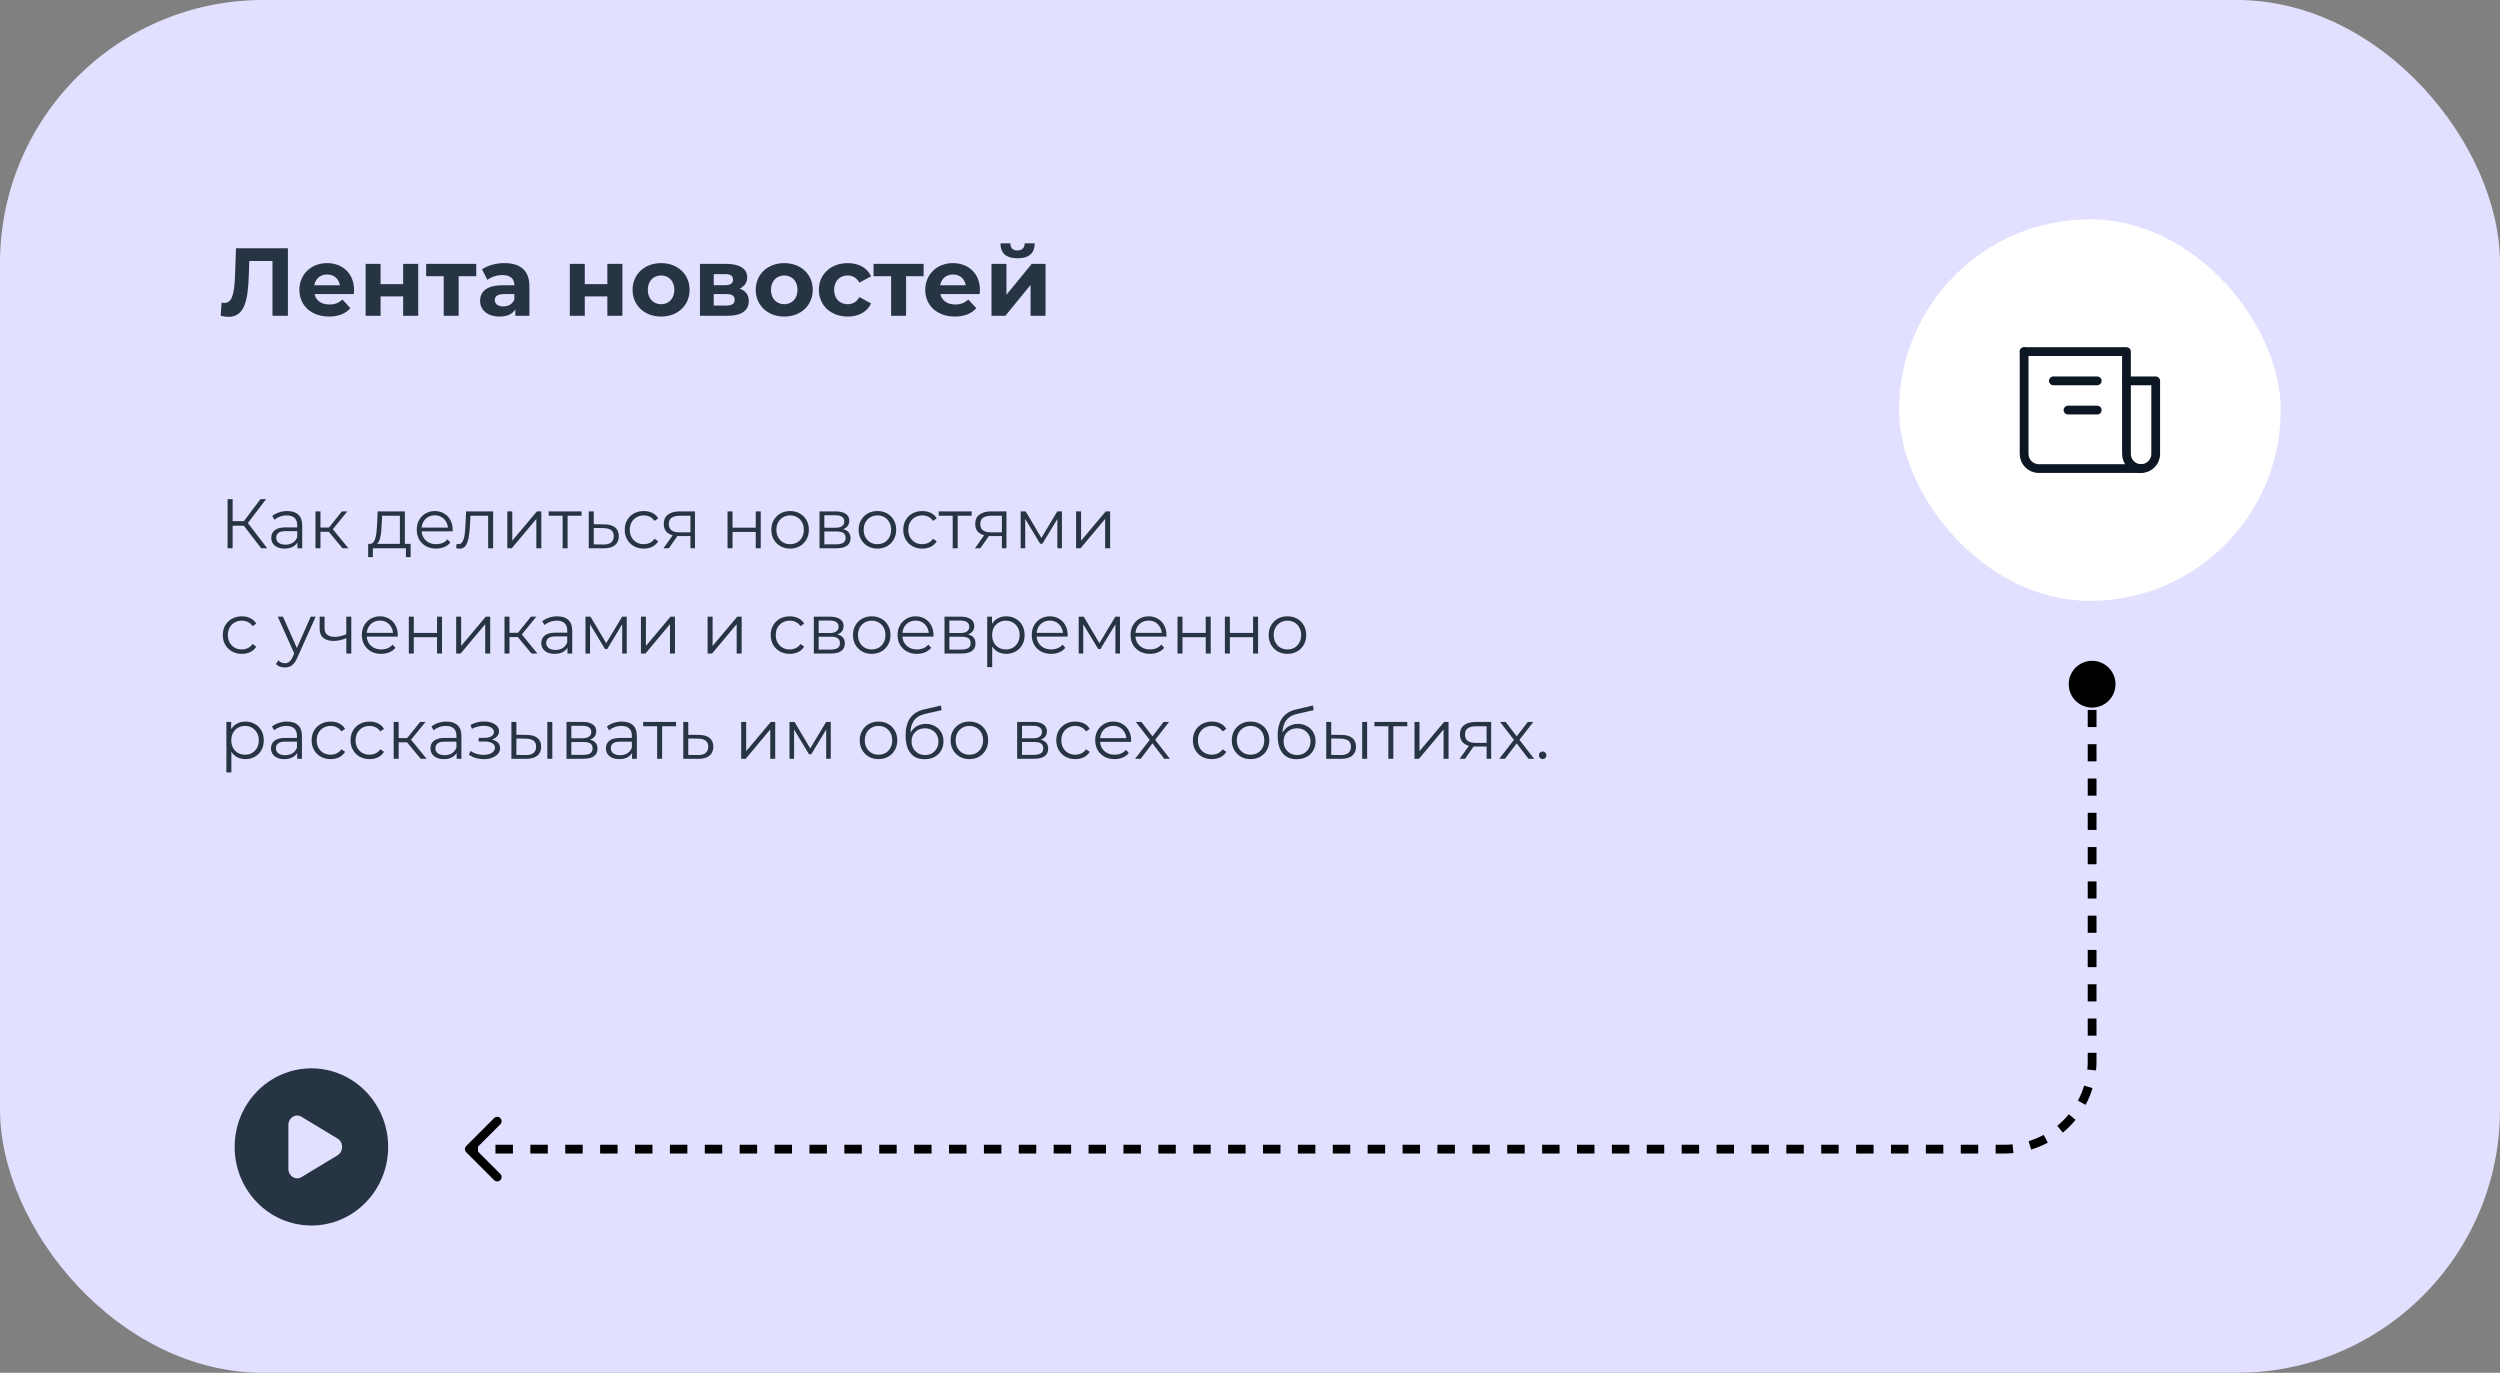
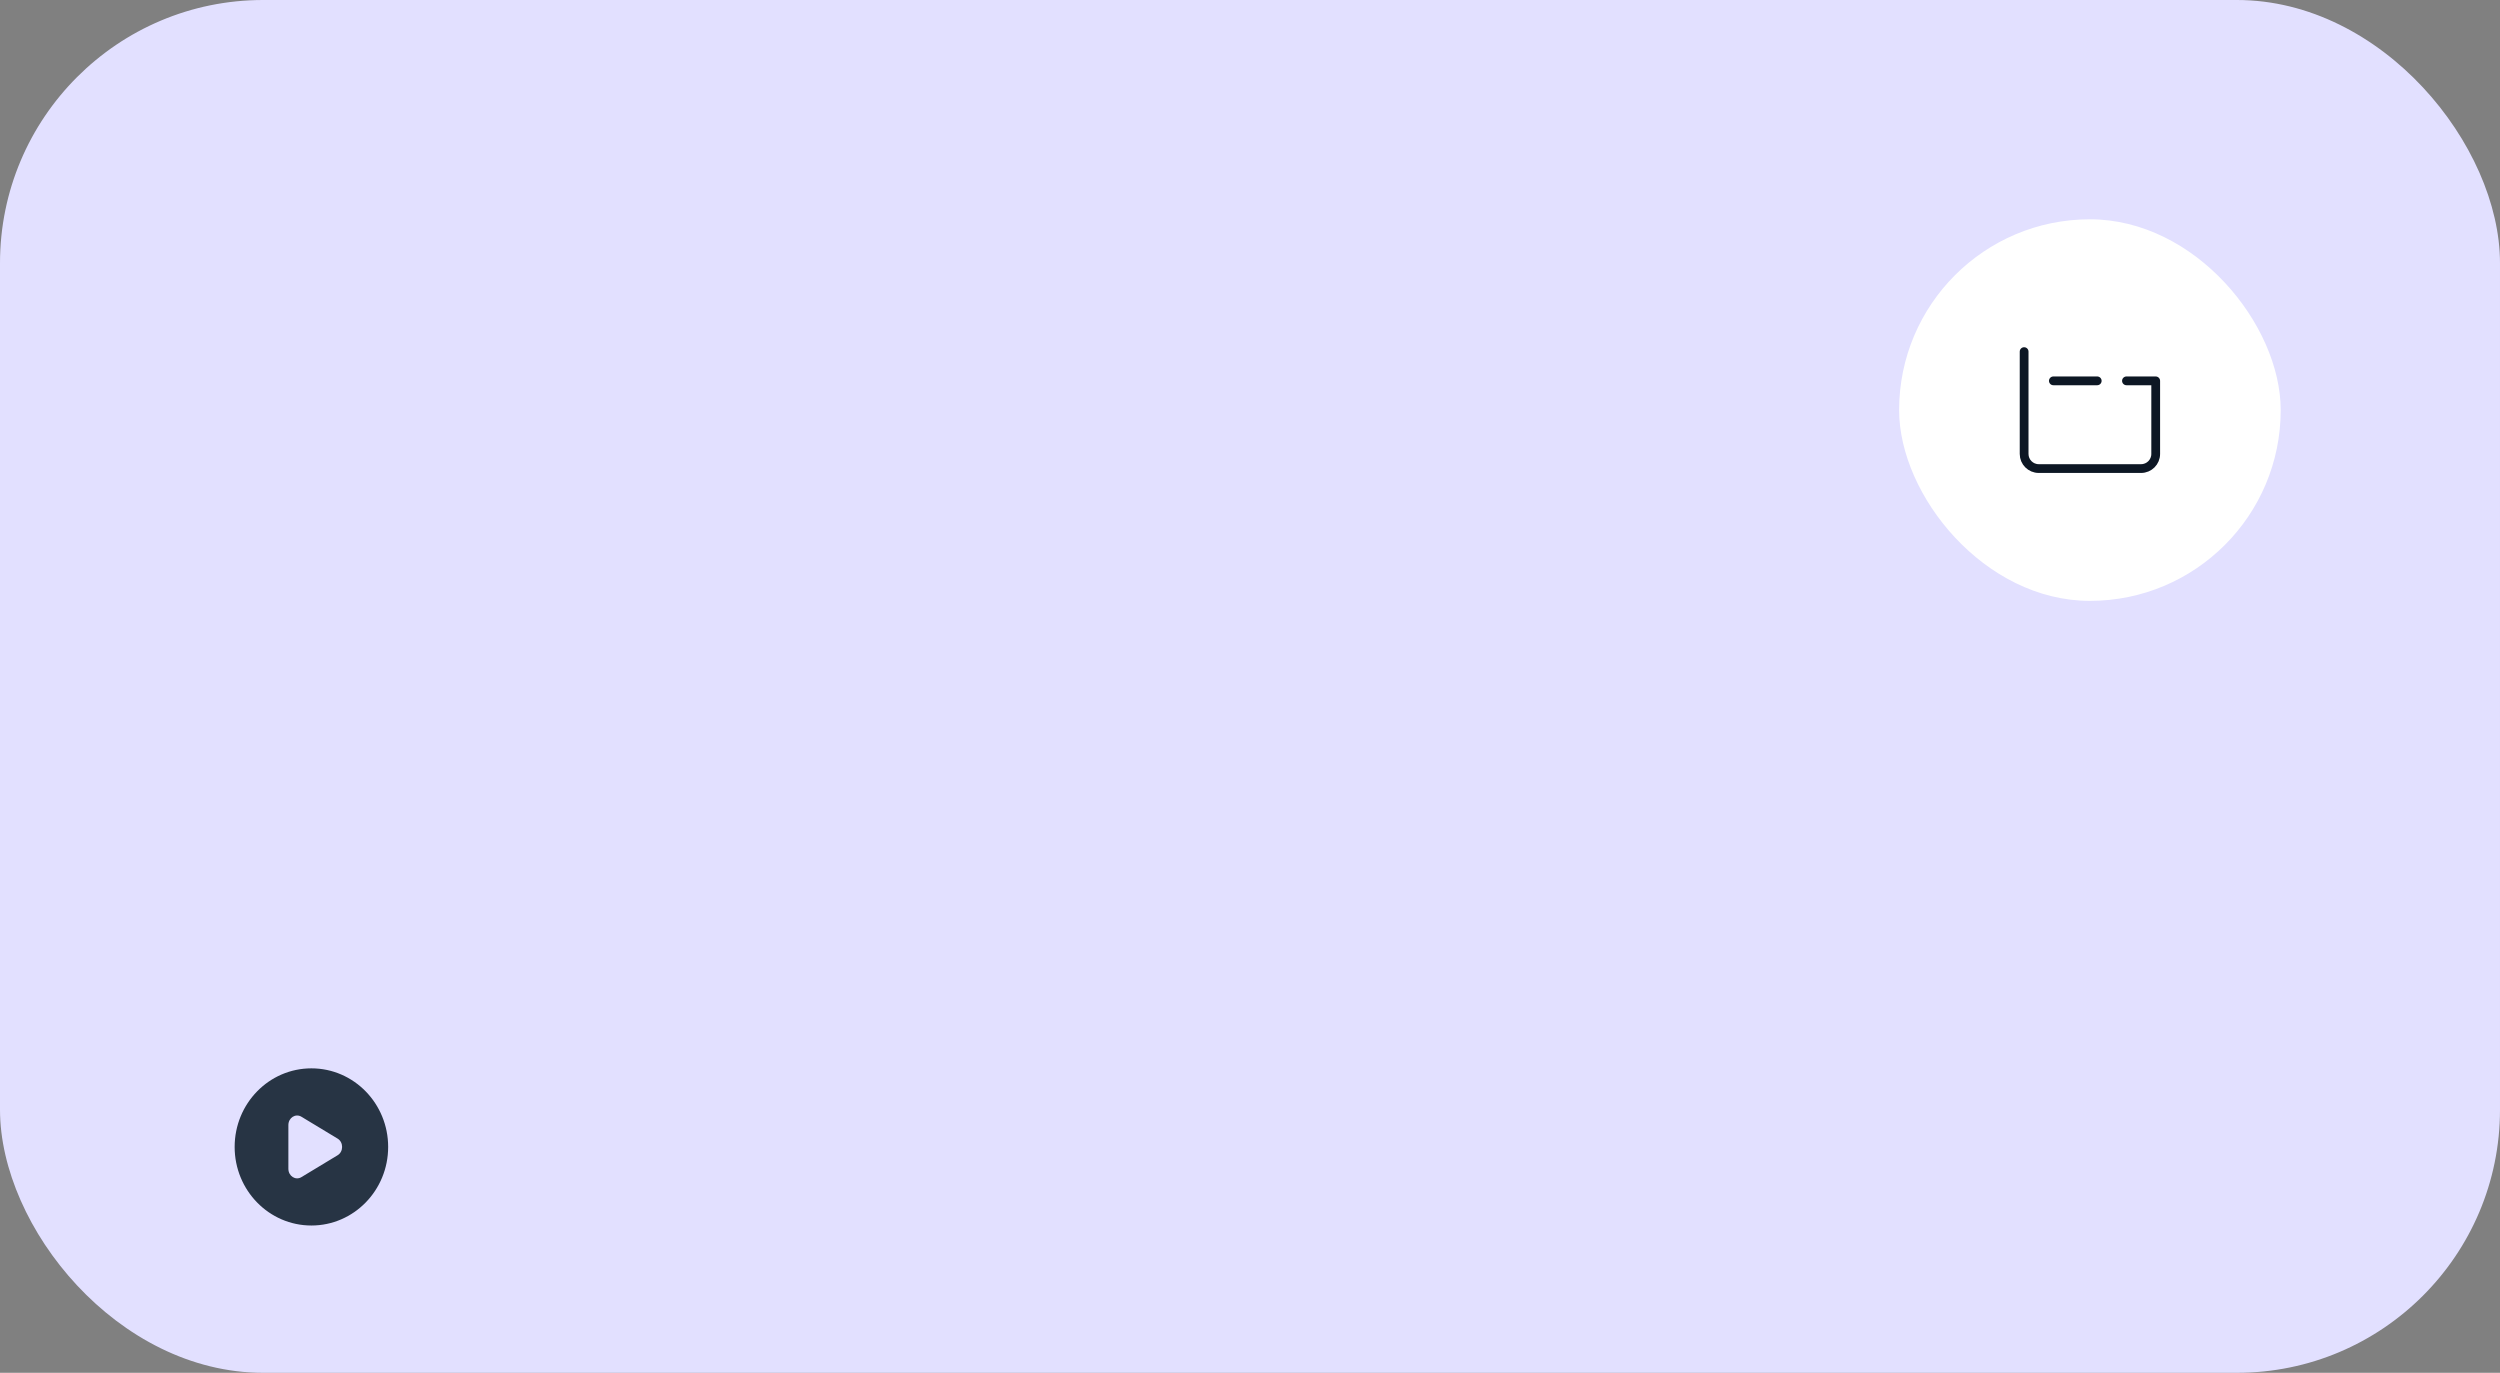
<svg xmlns="http://www.w3.org/2000/svg" width="570" height="313" viewBox="0 0 570 313" fill="none">
  <rect x="0" y="0" width="570" height="313" fill="#808080" stroke="none" />
  <g clip-path="url(#clip0_3655_2014)">
    <rect width="570" height="313" rx="60" fill="#E2E0FF" />
-     <path d="M53.806 56.6H65.642V72H62.122V59.504H56.842L56.732 62.716C56.534 68.766 55.676 72.242 52.068 72.242C51.54 72.242 50.968 72.154 50.308 72L50.528 68.986C50.748 69.052 50.946 69.074 51.166 69.074C52.97 69.074 53.432 66.786 53.586 62.848L53.806 56.6ZM80.73 66.126C80.73 66.39 80.686 66.764 80.664 67.05H71.71C72.04 68.524 73.294 69.426 75.098 69.426C76.352 69.426 77.254 69.052 78.068 68.282L79.894 70.262C78.794 71.516 77.144 72.176 75.01 72.176C70.918 72.176 68.256 69.602 68.256 66.082C68.256 62.54 70.962 59.988 74.57 59.988C78.046 59.988 80.73 62.32 80.73 66.126ZM74.592 62.584C73.03 62.584 71.908 63.53 71.666 65.048H77.496C77.254 63.552 76.132 62.584 74.592 62.584ZM83.361 72V60.164H86.771V64.784H91.919V60.164H95.351V72H91.919V67.578H86.771V72H83.361ZM108.58 60.164V62.98H104.576V72H101.166V62.98H97.162V60.164H108.58ZM115.008 59.988C118.616 59.988 120.706 61.66 120.706 65.246V72H117.494V70.526C116.856 71.604 115.624 72.176 113.886 72.176C111.114 72.176 109.464 70.636 109.464 68.59C109.464 66.5 110.938 65.048 114.546 65.048H117.274C117.274 63.574 116.394 62.716 114.546 62.716C113.292 62.716 111.994 63.134 111.136 63.816L109.904 61.418C111.202 60.494 113.116 59.988 115.008 59.988ZM114.744 69.866C115.888 69.866 116.878 69.338 117.274 68.26V67.05H114.92C113.314 67.05 112.808 67.644 112.808 68.436C112.808 69.294 113.534 69.866 114.744 69.866ZM129.918 72V60.164H133.328V64.784H138.476V60.164H141.908V72H138.476V67.578H133.328V72H129.918ZM150.737 72.176C146.975 72.176 144.225 69.646 144.225 66.082C144.225 62.518 146.975 59.988 150.737 59.988C154.499 59.988 157.227 62.518 157.227 66.082C157.227 69.646 154.499 72.176 150.737 72.176ZM150.737 69.36C152.453 69.36 153.751 68.128 153.751 66.082C153.751 64.036 152.453 62.804 150.737 62.804C149.021 62.804 147.701 64.036 147.701 66.082C147.701 68.128 149.021 69.36 150.737 69.36ZM168.63 65.818C170.016 66.28 170.72 67.226 170.72 68.634C170.72 70.724 169.158 72 165.902 72H159.588V60.164H165.638C168.608 60.164 170.367 61.286 170.367 63.222C170.367 64.41 169.73 65.312 168.63 65.818ZM162.734 62.496V65.026H165.33C166.518 65.026 167.134 64.586 167.134 63.75C167.134 62.892 166.518 62.496 165.33 62.496H162.734ZM165.616 69.668C166.87 69.668 167.508 69.25 167.508 68.37C167.508 67.468 166.936 67.05 165.682 67.05H162.734V69.668H165.616ZM178.817 72.176C175.055 72.176 172.305 69.646 172.305 66.082C172.305 62.518 175.055 59.988 178.817 59.988C182.579 59.988 185.307 62.518 185.307 66.082C185.307 69.646 182.579 72.176 178.817 72.176ZM178.817 69.36C180.533 69.36 181.831 68.128 181.831 66.082C181.831 64.036 180.533 62.804 178.817 62.804C177.101 62.804 175.781 64.036 175.781 66.082C175.781 68.128 177.101 69.36 178.817 69.36ZM193.3 72.176C189.45 72.176 186.7 69.646 186.7 66.082C186.7 62.518 189.45 59.988 193.3 59.988C195.786 59.988 197.744 61.066 198.602 63.002L195.94 64.432C195.302 63.31 194.356 62.804 193.278 62.804C191.54 62.804 190.176 64.014 190.176 66.082C190.176 68.15 191.54 69.36 193.278 69.36C194.356 69.36 195.302 68.876 195.94 67.732L198.602 69.184C197.744 71.076 195.786 72.176 193.3 72.176ZM210.588 60.164V62.98H206.584V72H203.174V62.98H199.17V60.164H210.588ZM223.429 66.126C223.429 66.39 223.385 66.764 223.363 67.05H214.409C214.739 68.524 215.993 69.426 217.797 69.426C219.051 69.426 219.953 69.052 220.767 68.282L222.593 70.262C221.493 71.516 219.843 72.176 217.709 72.176C213.617 72.176 210.955 69.602 210.955 66.082C210.955 62.54 213.661 59.988 217.269 59.988C220.745 59.988 223.429 62.32 223.429 66.126ZM217.291 62.584C215.729 62.584 214.607 63.53 214.365 65.048H220.195C219.953 63.552 218.831 62.584 217.291 62.584ZM232 58.888C229.426 58.888 228.128 57.766 228.106 55.478H230.35C230.372 56.49 230.9 57.106 231.978 57.106C233.034 57.106 233.628 56.49 233.628 55.478H235.916C235.894 57.766 234.574 58.888 232 58.888ZM226.06 72V60.164H229.47V67.204L235.234 60.164H238.38V72H234.97V64.96L229.228 72H226.06Z" fill="#273444" />
-     <path d="M59.552 125L55.248 119.416L56.208 118.84L60.912 125H59.552ZM51.888 125V113.8H53.04V125H51.888ZM52.688 119.864V118.824H56.192V119.864H52.688ZM56.304 119.528L55.216 119.336L59.392 113.8H60.672L56.304 119.528ZM67.816 125V123.144L67.768 122.84V119.736C67.768 119.021 67.566 118.472 67.16 118.088C66.766 117.704 66.174 117.512 65.384 117.512C64.84 117.512 64.323 117.603 63.832 117.784C63.342 117.965 62.926 118.205 62.584 118.504L62.072 117.656C62.499 117.293 63.011 117.016 63.608 116.824C64.206 116.621 64.835 116.52 65.496 116.52C66.584 116.52 67.422 116.792 68.008 117.336C68.606 117.869 68.904 118.685 68.904 119.784V125H67.816ZM64.92 125.08C64.291 125.08 63.742 124.979 63.272 124.776C62.814 124.563 62.462 124.275 62.216 123.912C61.971 123.539 61.848 123.112 61.848 122.632C61.848 122.195 61.95 121.8 62.152 121.448C62.366 121.085 62.707 120.797 63.176 120.584C63.656 120.36 64.296 120.248 65.096 120.248H67.992V121.096H65.128C64.318 121.096 63.752 121.24 63.432 121.528C63.123 121.816 62.968 122.173 62.968 122.6C62.968 123.08 63.155 123.464 63.528 123.752C63.902 124.04 64.424 124.184 65.096 124.184C65.736 124.184 66.286 124.04 66.744 123.752C67.214 123.453 67.555 123.027 67.768 122.472L68.024 123.256C67.811 123.811 67.438 124.253 66.904 124.584C66.382 124.915 65.72 125.08 64.92 125.08ZM78.088 125L74.632 120.84L75.576 120.28L79.433 125H78.088ZM71.928 125V116.6H73.064V125H71.928ZM72.713 121.256V120.28H75.416V121.256H72.713ZM75.672 120.92L74.617 120.76L77.96 116.6H79.192L75.672 120.92ZM91.173 124.456V117.592H87.125L87.029 119.464C87.007 120.029 86.97 120.584 86.917 121.128C86.874 121.672 86.794 122.173 86.677 122.632C86.57 123.08 86.415 123.448 86.213 123.736C86.01 124.013 85.749 124.173 85.429 124.216L84.293 124.008C84.624 124.019 84.895 123.901 85.109 123.656C85.322 123.4 85.487 123.053 85.605 122.616C85.722 122.179 85.808 121.683 85.861 121.128C85.914 120.563 85.957 119.987 85.989 119.4L86.101 116.6H92.309V124.456H91.173ZM83.941 127.032V124.008H93.621V127.032H92.549V125H85.013V127.032H83.941ZM99.435 125.08C98.56 125.08 97.792 124.899 97.131 124.536C96.469 124.163 95.952 123.656 95.579 123.016C95.205 122.365 95.019 121.624 95.019 120.792C95.019 119.96 95.195 119.224 95.547 118.584C95.909 117.944 96.4 117.443 97.019 117.08C97.648 116.707 98.352 116.52 99.131 116.52C99.92 116.52 100.619 116.701 101.227 117.064C101.845 117.416 102.331 117.917 102.683 118.568C103.035 119.208 103.211 119.949 103.211 120.792C103.211 120.845 103.205 120.904 103.195 120.968C103.195 121.021 103.195 121.08 103.195 121.144H95.883V120.296H102.587L102.139 120.632C102.139 120.024 102.005 119.485 101.739 119.016C101.483 118.536 101.131 118.163 100.683 117.896C100.235 117.629 99.717 117.496 99.131 117.496C98.555 117.496 98.037 117.629 97.579 117.896C97.12 118.163 96.763 118.536 96.507 119.016C96.251 119.496 96.123 120.045 96.123 120.664V120.84C96.123 121.48 96.261 122.045 96.539 122.536C96.827 123.016 97.221 123.395 97.723 123.672C98.235 123.939 98.816 124.072 99.467 124.072C99.979 124.072 100.453 123.981 100.891 123.8C101.339 123.619 101.723 123.341 102.043 122.968L102.683 123.704C102.309 124.152 101.84 124.493 101.275 124.728C100.72 124.963 100.107 125.08 99.435 125.08ZM104.018 124.984L104.098 124.008C104.172 124.019 104.242 124.035 104.306 124.056C104.38 124.067 104.444 124.072 104.498 124.072C104.839 124.072 105.111 123.944 105.314 123.688C105.527 123.432 105.687 123.091 105.794 122.664C105.9 122.237 105.975 121.757 106.018 121.224C106.06 120.68 106.098 120.136 106.13 119.592L106.274 116.6H112.434V125H111.298V117.256L111.586 117.592H107.01L107.282 117.24L107.154 119.672C107.122 120.397 107.063 121.091 106.978 121.752C106.903 122.413 106.78 122.995 106.61 123.496C106.45 123.997 106.226 124.392 105.938 124.68C105.65 124.957 105.282 125.096 104.834 125.096C104.706 125.096 104.572 125.085 104.434 125.064C104.306 125.043 104.167 125.016 104.018 124.984ZM115.663 125V116.6H116.799V123.272L122.415 116.6H123.423V125H122.287V118.312L116.687 125H115.663ZM128.279 125V117.288L128.567 117.592H125.095V116.6H132.599V117.592H129.127L129.415 117.288V125H128.279ZM137.857 119.56C138.913 119.571 139.713 119.805 140.257 120.264C140.812 120.723 141.089 121.384 141.089 122.248C141.089 123.144 140.79 123.832 140.193 124.312C139.606 124.792 138.753 125.027 137.633 125.016L134.241 125V116.6H135.377V119.528L137.857 119.56ZM137.569 124.152C138.348 124.163 138.934 124.008 139.329 123.688C139.734 123.357 139.937 122.877 139.937 122.248C139.937 121.619 139.74 121.16 139.345 120.872C138.95 120.573 138.358 120.419 137.569 120.408L135.377 120.376V124.12L137.569 124.152ZM146.777 125.08C145.945 125.08 145.198 124.899 144.537 124.536C143.886 124.163 143.374 123.656 143.001 123.016C142.627 122.365 142.441 121.624 142.441 120.792C142.441 119.949 142.627 119.208 143.001 118.568C143.374 117.928 143.886 117.427 144.537 117.064C145.198 116.701 145.945 116.52 146.777 116.52C147.491 116.52 148.137 116.659 148.713 116.936C149.289 117.213 149.742 117.629 150.073 118.184L149.225 118.76C148.937 118.333 148.579 118.019 148.153 117.816C147.726 117.613 147.262 117.512 146.761 117.512C146.163 117.512 145.625 117.651 145.145 117.928C144.665 118.195 144.286 118.573 144.009 119.064C143.731 119.555 143.593 120.131 143.593 120.792C143.593 121.453 143.731 122.029 144.009 122.52C144.286 123.011 144.665 123.395 145.145 123.672C145.625 123.939 146.163 124.072 146.761 124.072C147.262 124.072 147.726 123.971 148.153 123.768C148.579 123.565 148.937 123.256 149.225 122.84L150.073 123.416C149.742 123.96 149.289 124.376 148.713 124.664C148.137 124.941 147.491 125.08 146.777 125.08ZM157.415 125V121.976L157.623 122.216H154.775C153.698 122.216 152.855 121.981 152.247 121.512C151.639 121.043 151.335 120.36 151.335 119.464C151.335 118.504 151.66 117.789 152.311 117.32C152.962 116.84 153.831 116.6 154.919 116.6H158.455V125H157.415ZM151.271 125L153.575 121.768H154.759L152.503 125H151.271ZM157.415 121.64V117.256L157.623 117.592H154.951C154.172 117.592 153.564 117.741 153.127 118.04C152.7 118.339 152.487 118.824 152.487 119.496C152.487 120.744 153.282 121.368 154.871 121.368H157.623L157.415 121.64ZM165.882 125V116.6H167.018V120.312H172.314V116.6H173.45V125H172.314V121.288H167.018V125H165.882ZM180.135 125.08C179.324 125.08 178.593 124.899 177.943 124.536C177.303 124.163 176.796 123.656 176.423 123.016C176.049 122.365 175.863 121.624 175.863 120.792C175.863 119.949 176.049 119.208 176.423 118.568C176.796 117.928 177.303 117.427 177.943 117.064C178.583 116.701 179.313 116.52 180.135 116.52C180.967 116.52 181.703 116.701 182.343 117.064C182.993 117.427 183.5 117.928 183.863 118.568C184.236 119.208 184.423 119.949 184.423 120.792C184.423 121.624 184.236 122.365 183.863 123.016C183.5 123.656 182.993 124.163 182.343 124.536C181.692 124.899 180.956 125.08 180.135 125.08ZM180.135 124.072C180.743 124.072 181.281 123.939 181.751 123.672C182.22 123.395 182.588 123.011 182.855 122.52C183.132 122.019 183.271 121.443 183.271 120.792C183.271 120.131 183.132 119.555 182.855 119.064C182.588 118.573 182.22 118.195 181.751 117.928C181.281 117.651 180.748 117.512 180.151 117.512C179.553 117.512 179.02 117.651 178.551 117.928C178.081 118.195 177.708 118.573 177.431 119.064C177.153 119.555 177.015 120.131 177.015 120.792C177.015 121.443 177.153 122.019 177.431 122.52C177.708 123.011 178.081 123.395 178.551 123.672C179.02 123.939 179.548 124.072 180.135 124.072ZM186.85 125V116.6H190.562C191.512 116.6 192.258 116.781 192.802 117.144C193.357 117.507 193.634 118.04 193.634 118.744C193.634 119.427 193.373 119.955 192.85 120.328C192.328 120.691 191.64 120.872 190.786 120.872L191.01 120.536C192.013 120.536 192.749 120.723 193.218 121.096C193.688 121.469 193.922 122.008 193.922 122.712C193.922 123.437 193.656 124.003 193.122 124.408C192.6 124.803 191.784 125 190.674 125H186.85ZM187.954 124.104H190.626C191.341 124.104 191.88 123.992 192.242 123.768C192.616 123.533 192.802 123.16 192.802 122.648C192.802 122.136 192.637 121.763 192.306 121.528C191.976 121.293 191.453 121.176 190.738 121.176H187.954V124.104ZM187.954 120.328H190.482C191.133 120.328 191.629 120.205 191.97 119.96C192.322 119.715 192.498 119.357 192.498 118.888C192.498 118.419 192.322 118.067 191.97 117.832C191.629 117.597 191.133 117.48 190.482 117.48H187.954V120.328ZM200.041 125.08C199.23 125.08 198.499 124.899 197.849 124.536C197.209 124.163 196.702 123.656 196.329 123.016C195.955 122.365 195.769 121.624 195.769 120.792C195.769 119.949 195.955 119.208 196.329 118.568C196.702 117.928 197.209 117.427 197.849 117.064C198.489 116.701 199.219 116.52 200.041 116.52C200.873 116.52 201.609 116.701 202.249 117.064C202.899 117.427 203.406 117.928 203.769 118.568C204.142 119.208 204.329 119.949 204.329 120.792C204.329 121.624 204.142 122.365 203.769 123.016C203.406 123.656 202.899 124.163 202.249 124.536C201.598 124.899 200.862 125.08 200.041 125.08ZM200.041 124.072C200.649 124.072 201.187 123.939 201.657 123.672C202.126 123.395 202.494 123.011 202.761 122.52C203.038 122.019 203.177 121.443 203.177 120.792C203.177 120.131 203.038 119.555 202.761 119.064C202.494 118.573 202.126 118.195 201.657 117.928C201.187 117.651 200.654 117.512 200.057 117.512C199.459 117.512 198.926 117.651 198.457 117.928C197.987 118.195 197.614 118.573 197.337 119.064C197.059 119.555 196.921 120.131 196.921 120.792C196.921 121.443 197.059 122.019 197.337 122.52C197.614 123.011 197.987 123.395 198.457 123.672C198.926 123.939 199.454 124.072 200.041 124.072ZM210.277 125.08C209.445 125.08 208.698 124.899 208.037 124.536C207.386 124.163 206.874 123.656 206.501 123.016C206.127 122.365 205.941 121.624 205.941 120.792C205.941 119.949 206.127 119.208 206.501 118.568C206.874 117.928 207.386 117.427 208.037 117.064C208.698 116.701 209.445 116.52 210.277 116.52C210.991 116.52 211.637 116.659 212.213 116.936C212.789 117.213 213.242 117.629 213.573 118.184L212.725 118.76C212.437 118.333 212.079 118.019 211.653 117.816C211.226 117.613 210.762 117.512 210.261 117.512C209.663 117.512 209.125 117.651 208.645 117.928C208.165 118.195 207.786 118.573 207.509 119.064C207.231 119.555 207.093 120.131 207.093 120.792C207.093 121.453 207.231 122.029 207.509 122.52C207.786 123.011 208.165 123.395 208.645 123.672C209.125 123.939 209.663 124.072 210.261 124.072C210.762 124.072 211.226 123.971 211.653 123.768C212.079 123.565 212.437 123.256 212.725 122.84L213.573 123.416C213.242 123.96 212.789 124.376 212.213 124.664C211.637 124.941 210.991 125.08 210.277 125.08ZM217.216 125V117.288L217.504 117.592H214.032V116.6H221.536V117.592H218.064L218.352 117.288V125H217.216ZM228.431 125V121.976L228.639 122.216H225.791C224.713 122.216 223.871 121.981 223.263 121.512C222.655 121.043 222.351 120.36 222.351 119.464C222.351 118.504 222.676 117.789 223.327 117.32C223.977 116.84 224.847 116.6 225.935 116.6H229.471V125H228.431ZM222.287 125L224.591 121.768H225.775L223.519 125H222.287ZM228.431 121.64V117.256L228.639 117.592H225.967C225.188 117.592 224.58 117.741 224.143 118.04C223.716 118.339 223.503 118.824 223.503 119.496C223.503 120.744 224.297 121.368 225.887 121.368H228.639L228.431 121.64ZM232.71 125V116.6H233.862L237.67 123.048H237.19L241.062 116.6H242.118V125H241.078V117.896L241.286 117.992L237.67 123.976H237.158L233.51 117.928L233.75 117.88V125H232.71ZM245.35 125V116.6H246.486V123.272L252.102 116.6H253.11V125H251.974V118.312L246.374 125H245.35ZM55.136 149.08C54.304 149.08 53.557 148.899 52.896 148.536C52.245 148.163 51.733 147.656 51.36 147.016C50.987 146.365 50.8 145.624 50.8 144.792C50.8 143.949 50.987 143.208 51.36 142.568C51.733 141.928 52.245 141.427 52.896 141.064C53.557 140.701 54.304 140.52 55.136 140.52C55.851 140.52 56.496 140.659 57.072 140.936C57.648 141.213 58.101 141.629 58.432 142.184L57.584 142.76C57.296 142.333 56.939 142.019 56.512 141.816C56.085 141.613 55.621 141.512 55.12 141.512C54.523 141.512 53.984 141.651 53.504 141.928C53.024 142.195 52.645 142.573 52.368 143.064C52.091 143.555 51.952 144.131 51.952 144.792C51.952 145.453 52.091 146.029 52.368 146.52C52.645 147.011 53.024 147.395 53.504 147.672C53.984 147.939 54.523 148.072 55.12 148.072C55.621 148.072 56.085 147.971 56.512 147.768C56.939 147.565 57.296 147.256 57.584 146.84L58.432 147.416C58.101 147.96 57.648 148.376 57.072 148.664C56.496 148.941 55.851 149.08 55.136 149.08ZM64.963 152.184C64.569 152.184 64.19 152.12 63.827 151.992C63.475 151.864 63.171 151.672 62.915 151.416L63.443 150.568C63.657 150.771 63.886 150.925 64.131 151.032C64.387 151.149 64.67 151.208 64.979 151.208C65.353 151.208 65.672 151.101 65.939 150.888C66.216 150.685 66.478 150.323 66.723 149.8L67.267 148.568L67.395 148.392L70.851 140.6H71.971L67.763 150.008C67.528 150.552 67.267 150.984 66.979 151.304C66.702 151.624 66.398 151.848 66.067 151.976C65.737 152.115 65.368 152.184 64.963 152.184ZM67.203 149.24L63.331 140.6H64.515L67.939 148.312L67.203 149.24ZM79.053 145.448C78.562 145.661 78.066 145.832 77.565 145.96C77.074 146.077 76.584 146.136 76.093 146.136C75.101 146.136 74.317 145.912 73.741 145.464C73.165 145.005 72.877 144.301 72.877 143.352V140.6H73.997V143.288C73.997 143.928 74.205 144.408 74.621 144.728C75.037 145.048 75.597 145.208 76.301 145.208C76.728 145.208 77.176 145.155 77.645 145.048C78.114 144.931 78.589 144.765 79.069 144.552L79.053 145.448ZM78.957 149V140.6H80.093V149H78.957ZM86.919 149.08C86.044 149.08 85.276 148.899 84.615 148.536C83.954 148.163 83.436 147.656 83.063 147.016C82.69 146.365 82.503 145.624 82.503 144.792C82.503 143.96 82.679 143.224 83.031 142.584C83.394 141.944 83.885 141.443 84.503 141.08C85.132 140.707 85.837 140.52 86.615 140.52C87.404 140.52 88.103 140.701 88.711 141.064C89.33 141.416 89.815 141.917 90.167 142.568C90.519 143.208 90.695 143.949 90.695 144.792C90.695 144.845 90.69 144.904 90.679 144.968C90.679 145.021 90.679 145.08 90.679 145.144H83.367V144.296H90.071L89.623 144.632C89.623 144.024 89.49 143.485 89.223 143.016C88.967 142.536 88.615 142.163 88.167 141.896C87.719 141.629 87.202 141.496 86.615 141.496C86.039 141.496 85.522 141.629 85.063 141.896C84.605 142.163 84.247 142.536 83.991 143.016C83.735 143.496 83.607 144.045 83.607 144.664V144.84C83.607 145.48 83.746 146.045 84.023 146.536C84.311 147.016 84.706 147.395 85.207 147.672C85.719 147.939 86.3 148.072 86.951 148.072C87.463 148.072 87.938 147.981 88.375 147.8C88.823 147.619 89.207 147.341 89.527 146.968L90.167 147.704C89.794 148.152 89.325 148.493 88.759 148.728C88.204 148.963 87.591 149.08 86.919 149.08ZM93.21 149V140.6H94.346V144.312H99.642V140.6H100.778V149H99.642V145.288H94.346V149H93.21ZM104.007 149V140.6H105.143V147.272L110.759 140.6H111.767V149H110.631V142.312L105.031 149H104.007ZM121.182 149L117.726 144.84L118.67 144.28L122.526 149H121.182ZM115.022 149V140.6H116.158V149H115.022ZM115.806 145.256V144.28H118.51V145.256H115.806ZM118.766 144.92L117.71 144.76L121.054 140.6H122.286L118.766 144.92ZM129.379 149V147.144L129.331 146.84V143.736C129.331 143.021 129.128 142.472 128.723 142.088C128.328 141.704 127.736 141.512 126.947 141.512C126.403 141.512 125.886 141.603 125.395 141.784C124.904 141.965 124.488 142.205 124.147 142.504L123.635 141.656C124.062 141.293 124.574 141.016 125.171 140.824C125.768 140.621 126.398 140.52 127.059 140.52C128.147 140.52 128.984 140.792 129.571 141.336C130.168 141.869 130.467 142.685 130.467 143.784V149H129.379ZM126.483 149.08C125.854 149.08 125.304 148.979 124.835 148.776C124.376 148.563 124.024 148.275 123.779 147.912C123.534 147.539 123.411 147.112 123.411 146.632C123.411 146.195 123.512 145.8 123.715 145.448C123.928 145.085 124.27 144.797 124.739 144.584C125.219 144.36 125.859 144.248 126.659 144.248H129.555V145.096H126.691C125.88 145.096 125.315 145.24 124.995 145.528C124.686 145.816 124.531 146.173 124.531 146.6C124.531 147.08 124.718 147.464 125.091 147.752C125.464 148.04 125.987 148.184 126.659 148.184C127.299 148.184 127.848 148.04 128.307 147.752C128.776 147.453 129.118 147.027 129.331 146.472L129.587 147.256C129.374 147.811 129 148.253 128.467 148.584C127.944 148.915 127.283 149.08 126.483 149.08ZM133.491 149V140.6H134.643L138.451 147.048H137.971L141.843 140.6H142.899V149H141.859V141.896L142.067 141.992L138.451 147.976H137.939L134.291 141.928L134.531 141.88V149H133.491ZM146.132 149V140.6H147.268V147.272L152.884 140.6H153.892V149H152.756V142.312L147.156 149H146.132ZM161.335 149V140.6H162.471V147.272L168.087 140.6H169.095V149H167.959V142.312L162.359 149H161.335ZM180.058 149.08C179.226 149.08 178.479 148.899 177.818 148.536C177.167 148.163 176.655 147.656 176.282 147.016C175.909 146.365 175.722 145.624 175.722 144.792C175.722 143.949 175.909 143.208 176.282 142.568C176.655 141.928 177.167 141.427 177.818 141.064C178.479 140.701 179.226 140.52 180.058 140.52C180.773 140.52 181.418 140.659 181.994 140.936C182.57 141.213 183.023 141.629 183.354 142.184L182.506 142.76C182.218 142.333 181.861 142.019 181.434 141.816C181.007 141.613 180.543 141.512 180.042 141.512C179.445 141.512 178.906 141.651 178.426 141.928C177.946 142.195 177.567 142.573 177.29 143.064C177.013 143.555 176.874 144.131 176.874 144.792C176.874 145.453 177.013 146.029 177.29 146.52C177.567 147.011 177.946 147.395 178.426 147.672C178.906 147.939 179.445 148.072 180.042 148.072C180.543 148.072 181.007 147.971 181.434 147.768C181.861 147.565 182.218 147.256 182.506 146.84L183.354 147.416C183.023 147.96 182.57 148.376 181.994 148.664C181.418 148.941 180.773 149.08 180.058 149.08ZM185.554 149V140.6H189.266C190.215 140.6 190.962 140.781 191.506 141.144C192.06 141.507 192.338 142.04 192.338 142.744C192.338 143.427 192.076 143.955 191.554 144.328C191.031 144.691 190.343 144.872 189.49 144.872L189.714 144.536C190.716 144.536 191.452 144.723 191.922 145.096C192.391 145.469 192.626 146.008 192.626 146.712C192.626 147.437 192.359 148.003 191.826 148.408C191.303 148.803 190.487 149 189.378 149H185.554ZM186.658 148.104H189.33C190.044 148.104 190.583 147.992 190.946 147.768C191.319 147.533 191.506 147.16 191.506 146.648C191.506 146.136 191.34 145.763 191.01 145.528C190.679 145.293 190.156 145.176 189.442 145.176H186.658V148.104ZM186.658 144.328H189.186C189.836 144.328 190.332 144.205 190.674 143.96C191.026 143.715 191.202 143.357 191.202 142.888C191.202 142.419 191.026 142.067 190.674 141.832C190.332 141.597 189.836 141.48 189.186 141.48H186.658V144.328ZM198.744 149.08C197.933 149.08 197.203 148.899 196.552 148.536C195.912 148.163 195.405 147.656 195.032 147.016C194.659 146.365 194.472 145.624 194.472 144.792C194.472 143.949 194.659 143.208 195.032 142.568C195.405 141.928 195.912 141.427 196.552 141.064C197.192 140.701 197.923 140.52 198.744 140.52C199.576 140.52 200.312 140.701 200.952 141.064C201.603 141.427 202.109 141.928 202.472 142.568C202.845 143.208 203.032 143.949 203.032 144.792C203.032 145.624 202.845 146.365 202.472 147.016C202.109 147.656 201.603 148.163 200.952 148.536C200.301 148.899 199.565 149.08 198.744 149.08ZM198.744 148.072C199.352 148.072 199.891 147.939 200.36 147.672C200.829 147.395 201.197 147.011 201.464 146.52C201.741 146.019 201.88 145.443 201.88 144.792C201.88 144.131 201.741 143.555 201.464 143.064C201.197 142.573 200.829 142.195 200.36 141.928C199.891 141.651 199.357 141.512 198.76 141.512C198.163 141.512 197.629 141.651 197.16 141.928C196.691 142.195 196.317 142.573 196.04 143.064C195.763 143.555 195.624 144.131 195.624 144.792C195.624 145.443 195.763 146.019 196.04 146.52C196.317 147.011 196.691 147.395 197.16 147.672C197.629 147.939 198.157 148.072 198.744 148.072ZM209.06 149.08C208.185 149.08 207.417 148.899 206.756 148.536C206.094 148.163 205.577 147.656 205.204 147.016C204.83 146.365 204.644 145.624 204.644 144.792C204.644 143.96 204.82 143.224 205.172 142.584C205.534 141.944 206.025 141.443 206.644 141.08C207.273 140.707 207.977 140.52 208.756 140.52C209.545 140.52 210.244 140.701 210.852 141.064C211.47 141.416 211.956 141.917 212.308 142.568C212.66 143.208 212.836 143.949 212.836 144.792C212.836 144.845 212.83 144.904 212.82 144.968C212.82 145.021 212.82 145.08 212.82 145.144H205.508V144.296H212.212L211.764 144.632C211.764 144.024 211.63 143.485 211.364 143.016C211.108 142.536 210.756 142.163 210.308 141.896C209.86 141.629 209.342 141.496 208.756 141.496C208.18 141.496 207.662 141.629 207.204 141.896C206.745 142.163 206.388 142.536 206.132 143.016C205.876 143.496 205.748 144.045 205.748 144.664V144.84C205.748 145.48 205.886 146.045 206.164 146.536C206.452 147.016 206.846 147.395 207.348 147.672C207.86 147.939 208.441 148.072 209.092 148.072C209.604 148.072 210.078 147.981 210.516 147.8C210.964 147.619 211.348 147.341 211.668 146.968L212.308 147.704C211.934 148.152 211.465 148.493 210.9 148.728C210.345 148.963 209.732 149.08 209.06 149.08ZM215.35 149V140.6H219.062C220.012 140.6 220.758 140.781 221.302 141.144C221.857 141.507 222.134 142.04 222.134 142.744C222.134 143.427 221.873 143.955 221.35 144.328C220.828 144.691 220.14 144.872 219.286 144.872L219.51 144.536C220.513 144.536 221.249 144.723 221.718 145.096C222.188 145.469 222.422 146.008 222.422 146.712C222.422 147.437 222.156 148.003 221.622 148.408C221.1 148.803 220.284 149 219.174 149H215.35ZM216.454 148.104H219.126C219.841 148.104 220.38 147.992 220.742 147.768C221.116 147.533 221.302 147.16 221.302 146.648C221.302 146.136 221.137 145.763 220.806 145.528C220.476 145.293 219.953 145.176 219.238 145.176H216.454V148.104ZM216.454 144.328H218.982C219.633 144.328 220.129 144.205 220.47 143.96C220.822 143.715 220.998 143.357 220.998 142.888C220.998 142.419 220.822 142.067 220.47 141.832C220.129 141.597 219.633 141.48 218.982 141.48H216.454V144.328ZM229.421 149.08C228.695 149.08 228.039 148.915 227.453 148.584C226.866 148.243 226.397 147.757 226.045 147.128C225.703 146.488 225.533 145.709 225.533 144.792C225.533 143.875 225.703 143.101 226.045 142.472C226.386 141.832 226.85 141.347 227.437 141.016C228.023 140.685 228.685 140.52 229.421 140.52C230.221 140.52 230.935 140.701 231.565 141.064C232.205 141.416 232.706 141.917 233.069 142.568C233.431 143.208 233.613 143.949 233.613 144.792C233.613 145.645 233.431 146.392 233.069 147.032C232.706 147.672 232.205 148.173 231.565 148.536C230.935 148.899 230.221 149.08 229.421 149.08ZM225.085 152.104V140.6H226.173V143.128L226.061 144.808L226.221 146.504V152.104H225.085ZM229.341 148.072C229.938 148.072 230.471 147.939 230.941 147.672C231.41 147.395 231.783 147.011 232.061 146.52C232.338 146.019 232.477 145.443 232.477 144.792C232.477 144.141 232.338 143.571 232.061 143.08C231.783 142.589 231.41 142.205 230.941 141.928C230.471 141.651 229.938 141.512 229.341 141.512C228.743 141.512 228.205 141.651 227.725 141.928C227.255 142.205 226.882 142.589 226.605 143.08C226.338 143.571 226.205 144.141 226.205 144.792C226.205 145.443 226.338 146.019 226.605 146.52C226.882 147.011 227.255 147.395 227.725 147.672C228.205 147.939 228.743 148.072 229.341 148.072ZM239.654 149.08C238.779 149.08 238.011 148.899 237.35 148.536C236.688 148.163 236.171 147.656 235.798 147.016C235.424 146.365 235.238 145.624 235.238 144.792C235.238 143.96 235.414 143.224 235.766 142.584C236.128 141.944 236.619 141.443 237.238 141.08C237.867 140.707 238.571 140.52 239.35 140.52C240.139 140.52 240.838 140.701 241.446 141.064C242.064 141.416 242.55 141.917 242.902 142.568C243.254 143.208 243.43 143.949 243.43 144.792C243.43 144.845 243.424 144.904 243.414 144.968C243.414 145.021 243.414 145.08 243.414 145.144H236.102V144.296H242.806L242.358 144.632C242.358 144.024 242.224 143.485 241.958 143.016C241.702 142.536 241.35 142.163 240.902 141.896C240.454 141.629 239.936 141.496 239.35 141.496C238.774 141.496 238.256 141.629 237.798 141.896C237.339 142.163 236.982 142.536 236.726 143.016C236.47 143.496 236.342 144.045 236.342 144.664V144.84C236.342 145.48 236.48 146.045 236.758 146.536C237.046 147.016 237.44 147.395 237.942 147.672C238.454 147.939 239.035 148.072 239.686 148.072C240.198 148.072 240.672 147.981 241.11 147.8C241.558 147.619 241.942 147.341 242.262 146.968L242.902 147.704C242.528 148.152 242.059 148.493 241.494 148.728C240.939 148.963 240.326 149.08 239.654 149.08ZM245.944 149V140.6H247.096L250.904 147.048H250.424L254.296 140.6H255.352V149H254.312V141.896L254.52 141.992L250.904 147.976H250.392L246.744 141.928L246.984 141.88V149H245.944ZM262.185 149.08C261.31 149.08 260.542 148.899 259.881 148.536C259.219 148.163 258.702 147.656 258.329 147.016C257.955 146.365 257.769 145.624 257.769 144.792C257.769 143.96 257.945 143.224 258.297 142.584C258.659 141.944 259.15 141.443 259.769 141.08C260.398 140.707 261.102 140.52 261.881 140.52C262.67 140.52 263.369 140.701 263.977 141.064C264.595 141.416 265.081 141.917 265.433 142.568C265.785 143.208 265.961 143.949 265.961 144.792C265.961 144.845 265.955 144.904 265.945 144.968C265.945 145.021 265.945 145.08 265.945 145.144H258.633V144.296H265.337L264.889 144.632C264.889 144.024 264.755 143.485 264.489 143.016C264.233 142.536 263.881 142.163 263.433 141.896C262.985 141.629 262.467 141.496 261.881 141.496C261.305 141.496 260.787 141.629 260.329 141.896C259.87 142.163 259.513 142.536 259.257 143.016C259.001 143.496 258.873 144.045 258.873 144.664V144.84C258.873 145.48 259.011 146.045 259.289 146.536C259.577 147.016 259.971 147.395 260.473 147.672C260.985 147.939 261.566 148.072 262.217 148.072C262.729 148.072 263.203 147.981 263.641 147.8C264.089 147.619 264.473 147.341 264.793 146.968L265.433 147.704C265.059 148.152 264.59 148.493 264.025 148.728C263.47 148.963 262.857 149.08 262.185 149.08ZM268.475 149V140.6H269.611V144.312H274.907V140.6H276.043V149H274.907V145.288H269.611V149H268.475ZM279.272 149V140.6H280.408V144.312H285.704V140.6H286.84V149H285.704V145.288H280.408V149H279.272ZM293.525 149.08C292.714 149.08 291.984 148.899 291.333 148.536C290.693 148.163 290.186 147.656 289.813 147.016C289.44 146.365 289.253 145.624 289.253 144.792C289.253 143.949 289.44 143.208 289.813 142.568C290.186 141.928 290.693 141.427 291.333 141.064C291.973 140.701 292.704 140.52 293.525 140.52C294.357 140.52 295.093 140.701 295.733 141.064C296.384 141.427 296.89 141.928 297.253 142.568C297.626 143.208 297.813 143.949 297.813 144.792C297.813 145.624 297.626 146.365 297.253 147.016C296.89 147.656 296.384 148.163 295.733 148.536C295.082 148.899 294.346 149.08 293.525 149.08ZM293.525 148.072C294.133 148.072 294.672 147.939 295.141 147.672C295.61 147.395 295.978 147.011 296.245 146.52C296.522 146.019 296.661 145.443 296.661 144.792C296.661 144.131 296.522 143.555 296.245 143.064C295.978 142.573 295.61 142.195 295.141 141.928C294.672 141.651 294.138 141.512 293.541 141.512C292.944 141.512 292.41 141.651 291.941 141.928C291.472 142.195 291.098 142.573 290.821 143.064C290.544 143.555 290.405 144.131 290.405 144.792C290.405 145.443 290.544 146.019 290.821 146.52C291.098 147.011 291.472 147.395 291.941 147.672C292.41 147.939 292.938 148.072 293.525 148.072ZM55.952 173.08C55.227 173.08 54.571 172.915 53.984 172.584C53.397 172.243 52.928 171.757 52.576 171.128C52.235 170.488 52.064 169.709 52.064 168.792C52.064 167.875 52.235 167.101 52.576 166.472C52.917 165.832 53.381 165.347 53.968 165.016C54.555 164.685 55.216 164.52 55.952 164.52C56.752 164.52 57.467 164.701 58.096 165.064C58.736 165.416 59.237 165.917 59.6 166.568C59.963 167.208 60.144 167.949 60.144 168.792C60.144 169.645 59.963 170.392 59.6 171.032C59.237 171.672 58.736 172.173 58.096 172.536C57.467 172.899 56.752 173.08 55.952 173.08ZM51.616 176.104V164.6H52.704V167.128L52.592 168.808L52.752 170.504V176.104H51.616ZM55.872 172.072C56.469 172.072 57.003 171.939 57.472 171.672C57.941 171.395 58.315 171.011 58.592 170.52C58.869 170.019 59.008 169.443 59.008 168.792C59.008 168.141 58.869 167.571 58.592 167.08C58.315 166.589 57.941 166.205 57.472 165.928C57.003 165.651 56.469 165.512 55.872 165.512C55.275 165.512 54.736 165.651 54.256 165.928C53.787 166.205 53.413 166.589 53.136 167.08C52.869 167.571 52.736 168.141 52.736 168.792C52.736 169.443 52.869 170.019 53.136 170.52C53.413 171.011 53.787 171.395 54.256 171.672C54.736 171.939 55.275 172.072 55.872 172.072ZM67.754 173V171.144L67.706 170.84V167.736C67.706 167.021 67.503 166.472 67.098 166.088C66.703 165.704 66.111 165.512 65.322 165.512C64.778 165.512 64.26 165.603 63.77 165.784C63.279 165.965 62.863 166.205 62.522 166.504L62.01 165.656C62.437 165.293 62.949 165.016 63.546 164.824C64.143 164.621 64.772 164.52 65.434 164.52C66.522 164.52 67.359 164.792 67.946 165.336C68.543 165.869 68.842 166.685 68.842 167.784V173H67.754ZM64.858 173.08C64.228 173.08 63.679 172.979 63.21 172.776C62.751 172.563 62.399 172.275 62.154 171.912C61.908 171.539 61.786 171.112 61.786 170.632C61.786 170.195 61.887 169.8 62.09 169.448C62.303 169.085 62.645 168.797 63.114 168.584C63.594 168.36 64.234 168.248 65.034 168.248H67.93V169.096H65.066C64.255 169.096 63.69 169.24 63.37 169.528C63.06 169.816 62.906 170.173 62.906 170.6C62.906 171.08 63.093 171.464 63.466 171.752C63.839 172.04 64.362 172.184 65.034 172.184C65.674 172.184 66.223 172.04 66.682 171.752C67.151 171.453 67.493 171.027 67.706 170.472L67.962 171.256C67.749 171.811 67.375 172.253 66.842 172.584C66.319 172.915 65.658 173.08 64.858 173.08ZM75.386 173.08C74.554 173.08 73.807 172.899 73.146 172.536C72.495 172.163 71.983 171.656 71.61 171.016C71.237 170.365 71.05 169.624 71.05 168.792C71.05 167.949 71.237 167.208 71.61 166.568C71.983 165.928 72.495 165.427 73.146 165.064C73.807 164.701 74.554 164.52 75.386 164.52C76.101 164.52 76.746 164.659 77.322 164.936C77.898 165.213 78.351 165.629 78.682 166.184L77.834 166.76C77.546 166.333 77.189 166.019 76.762 165.816C76.335 165.613 75.871 165.512 75.37 165.512C74.773 165.512 74.234 165.651 73.754 165.928C73.274 166.195 72.895 166.573 72.618 167.064C72.341 167.555 72.202 168.131 72.202 168.792C72.202 169.453 72.341 170.029 72.618 170.52C72.895 171.011 73.274 171.395 73.754 171.672C74.234 171.939 74.773 172.072 75.37 172.072C75.871 172.072 76.335 171.971 76.762 171.768C77.189 171.565 77.546 171.256 77.834 170.84L78.682 171.416C78.351 171.96 77.898 172.376 77.322 172.664C76.746 172.941 76.101 173.08 75.386 173.08ZM84.261 173.08C83.429 173.08 82.682 172.899 82.021 172.536C81.37 172.163 80.858 171.656 80.485 171.016C80.112 170.365 79.925 169.624 79.925 168.792C79.925 167.949 80.112 167.208 80.485 166.568C80.858 165.928 81.37 165.427 82.021 165.064C82.682 164.701 83.429 164.52 84.261 164.52C84.976 164.52 85.621 164.659 86.197 164.936C86.773 165.213 87.226 165.629 87.557 166.184L86.709 166.76C86.421 166.333 86.064 166.019 85.637 165.816C85.21 165.613 84.746 165.512 84.245 165.512C83.648 165.512 83.109 165.651 82.629 165.928C82.149 166.195 81.77 166.573 81.493 167.064C81.216 167.555 81.077 168.131 81.077 168.792C81.077 169.453 81.216 170.029 81.493 170.52C81.77 171.011 82.149 171.395 82.629 171.672C83.109 171.939 83.648 172.072 84.245 172.072C84.746 172.072 85.21 171.971 85.637 171.768C86.064 171.565 86.421 171.256 86.709 170.84L87.557 171.416C87.226 171.96 86.773 172.376 86.197 172.664C85.621 172.941 84.976 173.08 84.261 173.08ZM95.917 173L92.461 168.84L93.405 168.28L97.261 173H95.917ZM89.757 173V164.6H90.893V173H89.757ZM90.541 169.256V168.28H93.245V169.256H90.541ZM93.501 168.92L92.445 168.76L95.789 164.6H97.021L93.501 168.92ZM104.113 173V171.144L104.065 170.84V167.736C104.065 167.021 103.863 166.472 103.457 166.088C103.063 165.704 102.471 165.512 101.681 165.512C101.137 165.512 100.62 165.603 100.129 165.784C99.639 165.965 99.223 166.205 98.881 166.504L98.369 165.656C98.796 165.293 99.308 165.016 99.905 164.824C100.503 164.621 101.132 164.52 101.793 164.52C102.881 164.52 103.719 164.792 104.305 165.336C104.903 165.869 105.201 166.685 105.201 167.784V173H104.113ZM101.217 173.08C100.588 173.08 100.039 172.979 99.569 172.776C99.111 172.563 98.759 172.275 98.513 171.912C98.268 171.539 98.145 171.112 98.145 170.632C98.145 170.195 98.247 169.8 98.449 169.448C98.663 169.085 99.004 168.797 99.473 168.584C99.953 168.36 100.593 168.248 101.393 168.248H104.289V169.096H101.425C100.615 169.096 100.049 169.24 99.729 169.528C99.42 169.816 99.265 170.173 99.265 170.6C99.265 171.08 99.452 171.464 99.825 171.752C100.199 172.04 100.721 172.184 101.393 172.184C102.033 172.184 102.583 172.04 103.041 171.752C103.511 171.453 103.852 171.027 104.065 170.472L104.321 171.256C104.108 171.811 103.735 172.253 103.201 172.584C102.679 172.915 102.017 173.08 101.217 173.08ZM110.31 173.096C109.702 173.096 109.099 173.011 108.502 172.84C107.904 172.669 107.376 172.408 106.918 172.056L107.286 171.208C107.691 171.507 108.16 171.736 108.694 171.896C109.227 172.045 109.755 172.12 110.278 172.12C110.8 172.109 111.254 172.035 111.638 171.896C112.022 171.757 112.32 171.565 112.534 171.32C112.747 171.075 112.854 170.797 112.854 170.488C112.854 170.04 112.651 169.693 112.246 169.448C111.84 169.192 111.286 169.064 110.582 169.064H109.142V168.232H110.502C110.918 168.232 111.286 168.179 111.606 168.072C111.926 167.965 112.171 167.811 112.342 167.608C112.523 167.405 112.614 167.165 112.614 166.888C112.614 166.589 112.507 166.333 112.294 166.12C112.091 165.907 111.808 165.747 111.446 165.64C111.083 165.533 110.672 165.48 110.214 165.48C109.798 165.491 109.366 165.555 108.918 165.672C108.47 165.779 108.027 165.944 107.59 166.168L107.27 165.288C107.76 165.032 108.246 164.84 108.726 164.712C109.216 164.573 109.707 164.504 110.198 164.504C110.87 164.483 111.472 164.563 112.006 164.744C112.55 164.925 112.982 165.187 113.302 165.528C113.622 165.859 113.782 166.259 113.782 166.728C113.782 167.144 113.654 167.507 113.398 167.816C113.142 168.125 112.8 168.365 112.374 168.536C111.947 168.707 111.462 168.792 110.918 168.792L110.966 168.488C111.926 168.488 112.672 168.675 113.206 169.048C113.75 169.421 114.022 169.928 114.022 170.568C114.022 171.069 113.856 171.512 113.526 171.896C113.195 172.269 112.747 172.563 112.182 172.776C111.627 172.989 111.003 173.096 110.31 173.096ZM124.792 173V164.6H125.928V173H124.792ZM120.136 167.56C121.192 167.571 121.998 167.805 122.552 168.264C123.107 168.723 123.384 169.384 123.384 170.248C123.384 171.144 123.086 171.832 122.488 172.312C121.891 172.792 121.038 173.027 119.928 173.016L116.6 173V164.6H117.736V167.528L120.136 167.56ZM119.848 172.152C120.638 172.163 121.23 172.008 121.624 171.688C122.03 171.357 122.232 170.877 122.232 170.248C122.232 169.619 122.035 169.16 121.64 168.872C121.246 168.573 120.648 168.419 119.848 168.408L117.736 168.376V172.12L119.848 172.152ZM129.163 173V164.6H132.875C133.824 164.6 134.571 164.781 135.115 165.144C135.67 165.507 135.947 166.04 135.947 166.744C135.947 167.427 135.686 167.955 135.163 168.328C134.64 168.691 133.952 168.872 133.099 168.872L133.323 168.536C134.326 168.536 135.062 168.723 135.531 169.096C136 169.469 136.235 170.008 136.235 170.712C136.235 171.437 135.968 172.003 135.435 172.408C134.912 172.803 134.096 173 132.987 173H129.163ZM130.267 172.104H132.939C133.654 172.104 134.192 171.992 134.555 171.768C134.928 171.533 135.115 171.16 135.115 170.648C135.115 170.136 134.95 169.763 134.619 169.528C134.288 169.293 133.766 169.176 133.051 169.176H130.267V172.104ZM130.267 168.328H132.795C133.446 168.328 133.942 168.205 134.283 167.96C134.635 167.715 134.811 167.357 134.811 166.888C134.811 166.419 134.635 166.067 134.283 165.832C133.942 165.597 133.446 165.48 132.795 165.48H130.267V168.328ZM144.113 173V171.144L144.065 170.84V167.736C144.065 167.021 143.863 166.472 143.457 166.088C143.063 165.704 142.471 165.512 141.681 165.512C141.137 165.512 140.62 165.603 140.129 165.784C139.639 165.965 139.223 166.205 138.881 166.504L138.369 165.656C138.796 165.293 139.308 165.016 139.905 164.824C140.503 164.621 141.132 164.52 141.793 164.52C142.881 164.52 143.719 164.792 144.305 165.336C144.903 165.869 145.201 166.685 145.201 167.784V173H144.113ZM141.217 173.08C140.588 173.08 140.039 172.979 139.569 172.776C139.111 172.563 138.759 172.275 138.513 171.912C138.268 171.539 138.145 171.112 138.145 170.632C138.145 170.195 138.247 169.8 138.449 169.448C138.663 169.085 139.004 168.797 139.473 168.584C139.953 168.36 140.593 168.248 141.393 168.248H144.289V169.096H141.425C140.615 169.096 140.049 169.24 139.729 169.528C139.42 169.816 139.265 170.173 139.265 170.6C139.265 171.08 139.452 171.464 139.825 171.752C140.199 172.04 140.721 172.184 141.393 172.184C142.033 172.184 142.583 172.04 143.041 171.752C143.511 171.453 143.852 171.027 144.065 170.472L144.321 171.256C144.108 171.811 143.735 172.253 143.201 172.584C142.679 172.915 142.017 173.08 141.217 173.08ZM149.825 173V165.288L150.113 165.592H146.641V164.6H154.145V165.592H150.673L150.961 165.288V173H149.825ZM159.404 167.56C160.46 167.571 161.26 167.805 161.804 168.264C162.359 168.723 162.636 169.384 162.636 170.248C162.636 171.144 162.337 171.832 161.74 172.312C161.153 172.792 160.3 173.027 159.18 173.016L155.788 173V164.6H156.924V167.528L159.404 167.56ZM159.116 172.152C159.895 172.163 160.481 172.008 160.876 171.688C161.281 171.357 161.484 170.877 161.484 170.248C161.484 169.619 161.287 169.16 160.892 168.872C160.497 168.573 159.905 168.419 159.116 168.408L156.924 168.376V172.12L159.116 172.152ZM168.991 173V164.6H170.127V171.272L175.743 164.6H176.751V173H175.615V166.312L170.015 173H168.991ZM180.007 173V164.6H181.159L184.967 171.048H184.487L188.359 164.6H189.415V173H188.375V165.896L188.583 165.992L184.967 171.976H184.455L180.807 165.928L181.047 165.88V173H180.007ZM200.291 173.08C199.48 173.08 198.749 172.899 198.099 172.536C197.459 172.163 196.952 171.656 196.579 171.016C196.205 170.365 196.019 169.624 196.019 168.792C196.019 167.949 196.205 167.208 196.579 166.568C196.952 165.928 197.459 165.427 198.099 165.064C198.739 164.701 199.469 164.52 200.291 164.52C201.123 164.52 201.859 164.701 202.499 165.064C203.149 165.427 203.656 165.928 204.019 166.568C204.392 167.208 204.579 167.949 204.579 168.792C204.579 169.624 204.392 170.365 204.019 171.016C203.656 171.656 203.149 172.163 202.499 172.536C201.848 172.899 201.112 173.08 200.291 173.08ZM200.291 172.072C200.899 172.072 201.437 171.939 201.907 171.672C202.376 171.395 202.744 171.011 203.011 170.52C203.288 170.019 203.427 169.443 203.427 168.792C203.427 168.131 203.288 167.555 203.011 167.064C202.744 166.573 202.376 166.195 201.907 165.928C201.437 165.651 200.904 165.512 200.307 165.512C199.709 165.512 199.176 165.651 198.707 165.928C198.237 166.195 197.864 166.573 197.587 167.064C197.309 167.555 197.171 168.131 197.171 168.792C197.171 169.443 197.309 170.019 197.587 170.52C197.864 171.011 198.237 171.395 198.707 171.672C199.176 171.939 199.704 172.072 200.291 172.072ZM210.783 173.096C210.1 173.096 209.492 172.984 208.959 172.76C208.436 172.536 207.988 172.195 207.615 171.736C207.241 171.277 206.959 170.712 206.767 170.04C206.575 169.357 206.479 168.568 206.479 167.672C206.479 166.872 206.553 166.173 206.703 165.576C206.852 164.968 207.06 164.445 207.327 164.008C207.593 163.571 207.903 163.203 208.255 162.904C208.617 162.595 209.007 162.349 209.423 162.168C209.849 161.976 210.287 161.832 210.735 161.736L214.511 160.856L214.703 161.912L211.151 162.712C210.927 162.765 210.655 162.84 210.335 162.936C210.025 163.032 209.705 163.176 209.375 163.368C209.055 163.56 208.756 163.827 208.479 164.168C208.201 164.509 207.977 164.952 207.807 165.496C207.647 166.029 207.567 166.696 207.567 167.496C207.567 167.667 207.572 167.805 207.583 167.912C207.593 168.008 207.604 168.115 207.615 168.232C207.636 168.339 207.652 168.499 207.663 168.712L207.167 168.296C207.284 167.645 207.524 167.08 207.887 166.6C208.249 166.109 208.703 165.731 209.247 165.464C209.801 165.187 210.415 165.048 211.087 165.048C211.865 165.048 212.559 165.219 213.167 165.56C213.775 165.891 214.249 166.355 214.591 166.952C214.943 167.549 215.119 168.243 215.119 169.032C215.119 169.811 214.937 170.509 214.575 171.128C214.223 171.747 213.721 172.232 213.071 172.584C212.42 172.925 211.657 173.096 210.783 173.096ZM210.911 172.152C211.508 172.152 212.036 172.019 212.495 171.752C212.953 171.475 213.311 171.101 213.567 170.632C213.833 170.163 213.967 169.635 213.967 169.048C213.967 168.472 213.833 167.96 213.567 167.512C213.311 167.064 212.953 166.712 212.495 166.456C212.036 166.189 211.503 166.056 210.895 166.056C210.297 166.056 209.769 166.184 209.311 166.44C208.852 166.685 208.489 167.032 208.223 167.48C207.967 167.928 207.839 168.445 207.839 169.032C207.839 169.619 207.967 170.147 208.223 170.616C208.489 171.085 208.852 171.459 209.311 171.736C209.78 172.013 210.313 172.152 210.911 172.152ZM221.01 173.08C220.199 173.08 219.468 172.899 218.818 172.536C218.178 172.163 217.671 171.656 217.298 171.016C216.924 170.365 216.738 169.624 216.738 168.792C216.738 167.949 216.924 167.208 217.298 166.568C217.671 165.928 218.178 165.427 218.818 165.064C219.458 164.701 220.188 164.52 221.01 164.52C221.842 164.52 222.578 164.701 223.218 165.064C223.868 165.427 224.375 165.928 224.738 166.568C225.111 167.208 225.298 167.949 225.298 168.792C225.298 169.624 225.111 170.365 224.738 171.016C224.375 171.656 223.868 172.163 223.218 172.536C222.567 172.899 221.831 173.08 221.01 173.08ZM221.01 172.072C221.618 172.072 222.156 171.939 222.626 171.672C223.095 171.395 223.463 171.011 223.73 170.52C224.007 170.019 224.146 169.443 224.146 168.792C224.146 168.131 224.007 167.555 223.73 167.064C223.463 166.573 223.095 166.195 222.626 165.928C222.156 165.651 221.623 165.512 221.026 165.512C220.428 165.512 219.895 165.651 219.426 165.928C218.956 166.195 218.583 166.573 218.306 167.064C218.028 167.555 217.89 168.131 217.89 168.792C217.89 169.443 218.028 170.019 218.306 170.52C218.583 171.011 218.956 171.395 219.426 171.672C219.895 171.939 220.423 172.072 221.01 172.072ZM231.913 173V164.6H235.625C236.574 164.6 237.321 164.781 237.865 165.144C238.42 165.507 238.697 166.04 238.697 166.744C238.697 167.427 238.436 167.955 237.913 168.328C237.39 168.691 236.702 168.872 235.849 168.872L236.073 168.536C237.076 168.536 237.812 168.723 238.281 169.096C238.75 169.469 238.985 170.008 238.985 170.712C238.985 171.437 238.718 172.003 238.185 172.408C237.662 172.803 236.846 173 235.737 173H231.913ZM233.017 172.104H235.689C236.404 172.104 236.942 171.992 237.305 171.768C237.678 171.533 237.865 171.16 237.865 170.648C237.865 170.136 237.7 169.763 237.369 169.528C237.038 169.293 236.516 169.176 235.801 169.176H233.017V172.104ZM233.017 168.328H235.545C236.196 168.328 236.692 168.205 237.033 167.96C237.385 167.715 237.561 167.357 237.561 166.888C237.561 166.419 237.385 166.067 237.033 165.832C236.692 165.597 236.196 165.48 235.545 165.48H233.017V168.328ZM245.167 173.08C244.335 173.08 243.589 172.899 242.927 172.536C242.277 172.163 241.765 171.656 241.391 171.016C241.018 170.365 240.831 169.624 240.831 168.792C240.831 167.949 241.018 167.208 241.391 166.568C241.765 165.928 242.277 165.427 242.927 165.064C243.589 164.701 244.335 164.52 245.167 164.52C245.882 164.52 246.527 164.659 247.103 164.936C247.679 165.213 248.133 165.629 248.463 166.184L247.615 166.76C247.327 166.333 246.97 166.019 246.543 165.816C246.117 165.613 245.653 165.512 245.151 165.512C244.554 165.512 244.015 165.651 243.535 165.928C243.055 166.195 242.677 166.573 242.399 167.064C242.122 167.555 241.983 168.131 241.983 168.792C241.983 169.453 242.122 170.029 242.399 170.52C242.677 171.011 243.055 171.395 243.535 171.672C244.015 171.939 244.554 172.072 245.151 172.072C245.653 172.072 246.117 171.971 246.543 171.768C246.97 171.565 247.327 171.256 247.615 170.84L248.463 171.416C248.133 171.96 247.679 172.376 247.103 172.664C246.527 172.941 245.882 173.08 245.167 173.08ZM254.122 173.08C253.248 173.08 252.48 172.899 251.818 172.536C251.157 172.163 250.64 171.656 250.266 171.016C249.893 170.365 249.706 169.624 249.706 168.792C249.706 167.96 249.882 167.224 250.234 166.584C250.597 165.944 251.088 165.443 251.706 165.08C252.336 164.707 253.04 164.52 253.818 164.52C254.608 164.52 255.306 164.701 255.914 165.064C256.533 165.416 257.018 165.917 257.37 166.568C257.722 167.208 257.898 167.949 257.898 168.792C257.898 168.845 257.893 168.904 257.882 168.968C257.882 169.021 257.882 169.08 257.882 169.144H250.57V168.296H257.274L256.826 168.632C256.826 168.024 256.693 167.485 256.426 167.016C256.17 166.536 255.818 166.163 255.37 165.896C254.922 165.629 254.405 165.496 253.818 165.496C253.242 165.496 252.725 165.629 252.266 165.896C251.808 166.163 251.45 166.536 251.194 167.016C250.938 167.496 250.81 168.045 250.81 168.664V168.84C250.81 169.48 250.949 170.045 251.226 170.536C251.514 171.016 251.909 171.395 252.41 171.672C252.922 171.939 253.504 172.072 254.154 172.072C254.666 172.072 255.141 171.981 255.578 171.8C256.026 171.619 256.41 171.341 256.73 170.968L257.37 171.704C256.997 172.152 256.528 172.493 255.962 172.728C255.408 172.963 254.794 173.08 254.122 173.08ZM258.803 173L262.355 168.392L262.339 168.952L258.963 164.6H260.243L263.011 168.2L262.531 168.184L265.299 164.6H266.547L263.139 169L263.155 168.392L266.739 173H265.443L262.515 169.16L262.963 169.224L260.083 173H258.803ZM276.308 173.08C275.476 173.08 274.729 172.899 274.068 172.536C273.417 172.163 272.905 171.656 272.532 171.016C272.159 170.365 271.972 169.624 271.972 168.792C271.972 167.949 272.159 167.208 272.532 166.568C272.905 165.928 273.417 165.427 274.068 165.064C274.729 164.701 275.476 164.52 276.308 164.52C277.023 164.52 277.668 164.659 278.244 164.936C278.82 165.213 279.273 165.629 279.604 166.184L278.756 166.76C278.468 166.333 278.111 166.019 277.684 165.816C277.257 165.613 276.793 165.512 276.292 165.512C275.695 165.512 275.156 165.651 274.676 165.928C274.196 166.195 273.817 166.573 273.54 167.064C273.263 167.555 273.124 168.131 273.124 168.792C273.124 169.453 273.263 170.029 273.54 170.52C273.817 171.011 274.196 171.395 274.676 171.672C275.156 171.939 275.695 172.072 276.292 172.072C276.793 172.072 277.257 171.971 277.684 171.768C278.111 171.565 278.468 171.256 278.756 170.84L279.604 171.416C279.273 171.96 278.82 172.376 278.244 172.664C277.668 172.941 277.023 173.08 276.308 173.08ZM285.119 173.08C284.308 173.08 283.578 172.899 282.927 172.536C282.287 172.163 281.78 171.656 281.407 171.016C281.034 170.365 280.847 169.624 280.847 168.792C280.847 167.949 281.034 167.208 281.407 166.568C281.78 165.928 282.287 165.427 282.927 165.064C283.567 164.701 284.298 164.52 285.119 164.52C285.951 164.52 286.687 164.701 287.327 165.064C287.978 165.427 288.484 165.928 288.847 166.568C289.22 167.208 289.407 167.949 289.407 168.792C289.407 169.624 289.22 170.365 288.847 171.016C288.484 171.656 287.978 172.163 287.327 172.536C286.676 172.899 285.94 173.08 285.119 173.08ZM285.119 172.072C285.727 172.072 286.266 171.939 286.735 171.672C287.204 171.395 287.572 171.011 287.839 170.52C288.116 170.019 288.255 169.443 288.255 168.792C288.255 168.131 288.116 167.555 287.839 167.064C287.572 166.573 287.204 166.195 286.735 165.928C286.266 165.651 285.732 165.512 285.135 165.512C284.538 165.512 284.004 165.651 283.535 165.928C283.066 166.195 282.692 166.573 282.415 167.064C282.138 167.555 281.999 168.131 281.999 168.792C281.999 169.443 282.138 170.019 282.415 170.52C282.692 171.011 283.066 171.395 283.535 171.672C284.004 171.939 284.532 172.072 285.119 172.072ZM295.611 173.096C294.928 173.096 294.32 172.984 293.787 172.76C293.264 172.536 292.816 172.195 292.443 171.736C292.069 171.277 291.787 170.712 291.595 170.04C291.403 169.357 291.307 168.568 291.307 167.672C291.307 166.872 291.381 166.173 291.531 165.576C291.68 164.968 291.888 164.445 292.155 164.008C292.421 163.571 292.731 163.203 293.083 162.904C293.445 162.595 293.835 162.349 294.251 162.168C294.677 161.976 295.115 161.832 295.563 161.736L299.339 160.856L299.531 161.912L295.979 162.712C295.755 162.765 295.483 162.84 295.163 162.936C294.853 163.032 294.533 163.176 294.203 163.368C293.883 163.56 293.584 163.827 293.307 164.168C293.029 164.509 292.805 164.952 292.635 165.496C292.475 166.029 292.395 166.696 292.395 167.496C292.395 167.667 292.4 167.805 292.411 167.912C292.421 168.008 292.432 168.115 292.443 168.232C292.464 168.339 292.48 168.499 292.491 168.712L291.995 168.296C292.112 167.645 292.352 167.08 292.715 166.6C293.077 166.109 293.531 165.731 294.075 165.464C294.629 165.187 295.243 165.048 295.915 165.048C296.693 165.048 297.387 165.219 297.995 165.56C298.603 165.891 299.077 166.355 299.419 166.952C299.771 167.549 299.947 168.243 299.947 169.032C299.947 169.811 299.765 170.509 299.403 171.128C299.051 171.747 298.549 172.232 297.899 172.584C297.248 172.925 296.485 173.096 295.611 173.096ZM295.739 172.152C296.336 172.152 296.864 172.019 297.323 171.752C297.781 171.475 298.139 171.101 298.395 170.632C298.661 170.163 298.795 169.635 298.795 169.048C298.795 168.472 298.661 167.96 298.395 167.512C298.139 167.064 297.781 166.712 297.323 166.456C296.864 166.189 296.331 166.056 295.723 166.056C295.125 166.056 294.597 166.184 294.139 166.44C293.68 166.685 293.317 167.032 293.051 167.48C292.795 167.928 292.667 168.445 292.667 169.032C292.667 169.619 292.795 170.147 293.051 170.616C293.317 171.085 293.68 171.459 294.139 171.736C294.608 172.013 295.141 172.152 295.739 172.152ZM310.574 173V164.6H311.71V173H310.574ZM305.918 167.56C306.974 167.571 307.779 167.805 308.334 168.264C308.888 168.723 309.166 169.384 309.166 170.248C309.166 171.144 308.867 171.832 308.27 172.312C307.672 172.792 306.819 173.027 305.71 173.016L302.382 173V164.6H303.518V167.528L305.918 167.56ZM305.63 172.152C306.419 172.163 307.011 172.008 307.406 171.688C307.811 171.357 308.014 170.877 308.014 170.248C308.014 169.619 307.816 169.16 307.422 168.872C307.027 168.573 306.43 168.419 305.63 168.408L303.518 168.376V172.12L305.63 172.152ZM316.544 173V165.288L316.832 165.592H313.36V164.6H320.864V165.592H317.392L317.68 165.288V173H316.544ZM322.507 173V164.6H323.643V171.272L329.259 164.6H330.267V173H329.131V166.312L323.531 173H322.507ZM338.946 173V169.976L339.154 170.216H336.306C335.229 170.216 334.386 169.981 333.778 169.512C333.17 169.043 332.866 168.36 332.866 167.464C332.866 166.504 333.192 165.789 333.842 165.32C334.493 164.84 335.362 164.6 336.45 164.6H339.986V173H338.946ZM332.802 173L335.106 169.768H336.29L334.034 173H332.802ZM338.946 169.64V165.256L339.154 165.592H336.482C335.704 165.592 335.096 165.741 334.658 166.04C334.232 166.339 334.018 166.824 334.018 167.496C334.018 168.744 334.813 169.368 336.402 169.368H339.154L338.946 169.64ZM341.849 173L345.401 168.392L345.385 168.952L342.009 164.6H343.289L346.057 168.2L345.577 168.184L348.345 164.6H349.593L346.185 169L346.201 168.392L349.785 173H348.489L345.561 169.16L346.009 169.224L343.129 173H341.849ZM351.727 173.08C351.493 173.08 351.29 172.995 351.119 172.824C350.959 172.653 350.879 172.445 350.879 172.2C350.879 171.944 350.959 171.736 351.119 171.576C351.29 171.416 351.493 171.336 351.727 171.336C351.962 171.336 352.159 171.416 352.319 171.576C352.49 171.736 352.575 171.944 352.575 172.2C352.575 172.445 352.49 172.653 352.319 172.824C352.159 172.995 351.962 173.08 351.727 173.08Z" fill="#273444" />
    <rect x="433" y="50" width="87" height="87" rx="43.5" fill="white" />
    <g clip-path="url(#clip1_3655_2014)">
      <mask id="mask0_3655_2014" style="mask-type:luminance" maskUnits="userSpaceOnUse" x="456" y="73" width="41" height="41">
        <path d="M496.5 73.5H456.5V113.5H496.5V73.5Z" fill="white" />
      </mask>
      <g mask="url(#mask0_3655_2014)">
        <path d="M461.5 80.166V103.5C461.5 105.341 462.992 106.833 464.833 106.833H484.833H488.167C490.008 106.833 491.5 105.341 491.5 103.5V86.833H484.833" stroke="#0D1724" stroke-width="2" stroke-linecap="round" stroke-linejoin="round" />
-         <path d="M461.5 80.166H484.833V103.5C484.833 105.341 486.326 106.833 488.167 106.833" stroke="#0D1724" stroke-width="2" stroke-linecap="round" stroke-linejoin="round" />
        <path d="M478.167 86.833H468.167" stroke="#0D1724" stroke-width="2" stroke-linecap="round" stroke-linejoin="round" />
-         <path d="M478.167 93.5H471.5" stroke="#0D1724" stroke-width="2" stroke-linecap="round" stroke-linejoin="round" />
      </g>
    </g>
    <path fill-rule="evenodd" clip-rule="evenodd" d="M71 279.417C80.665 279.417 88.5 271.395 88.5 261.5C88.5 251.605 80.665 243.583 71 243.583C61.335 243.583 53.5 251.605 53.5 261.5C53.5 271.395 61.335 279.417 71 279.417ZM68.714 268.391L76.974 263.398C78.342 262.571 78.342 260.43 76.974 259.603L68.714 254.61C67.384 253.806 65.75 254.852 65.75 256.507V266.493C65.75 268.148 67.384 269.194 68.714 268.391Z" fill="#273444" />
-     <path d="M482.091 154.406C481.21 151.595 478.218 150.03 475.407 150.91C472.596 151.79 471.031 154.783 471.912 157.594C472.792 160.405 475.784 161.97 478.595 161.089C481.406 160.209 482.971 157.217 482.091 154.406ZM477 242L478 242L477 242ZM457 262L457 261L457 262ZM106.294 261.293C105.904 261.683 105.904 262.316 106.294 262.707L112.658 269.071C113.049 269.461 113.682 269.461 114.072 269.071C114.463 268.68 114.463 268.047 114.072 267.657L108.415 262L114.072 256.343C114.463 255.952 114.463 255.319 114.072 254.929C113.682 254.538 113.049 254.538 112.658 254.929L106.294 261.293ZM476.001 156L476.001 157.954L478.001 157.954L478.001 156L476.001 156ZM476.001 161.863L476.001 165.772L478.001 165.773L478.001 161.863L476.001 161.863ZM476.001 169.682L476.001 173.591L478.001 173.591L478.001 169.682L476.001 169.682ZM476.001 177.5L476.001 181.409L478.001 181.409L478.001 177.5L476.001 177.5ZM476.001 185.318L476.001 189.227L478.001 189.227L478.001 185.318L476.001 185.318ZM476.001 193.136L476.001 197.045L478.001 197.045L478.001 193.136L476.001 193.136ZM476.001 200.954L476.001 204.863L478.001 204.864L478.001 200.954L476.001 200.954ZM476.001 208.773L476.001 212.682L478.001 212.682L478.001 208.773L476.001 208.773ZM476.001 216.591L476.001 220.5L478.001 220.5L478.001 216.591L476.001 216.591ZM476.001 224.409L476 228.318L478 228.318L478.001 224.409L476.001 224.409ZM476 232.227L476 236.136L478 236.136L478 232.227L476 232.227ZM476 240.045L476 242L478 242L478 240.045L476 240.045ZM476 242C476 242.629 475.97 243.251 475.91 243.864L477.901 244.058C477.967 243.381 478 242.694 478 242L476 242ZM475.187 247.518C474.823 248.719 474.343 249.87 473.761 250.957L475.524 251.902C476.168 250.699 476.699 249.426 477.101 248.098L475.187 247.518ZM471.688 254.053C470.898 255.015 470.015 255.898 469.054 256.688L470.323 258.233C471.386 257.36 472.361 256.385 473.234 255.323L471.688 254.053ZM465.958 258.76C464.87 259.343 463.719 259.823 462.518 260.186L463.098 262.101C464.427 261.698 465.699 261.167 466.902 260.523L465.958 258.76ZM458.865 260.91C458.252 260.969 457.63 261 457 261L457 263C457.694 263 458.381 262.966 459.058 262.9L458.865 260.91ZM457 261L455.012 261L455.012 263L457 263L457 261ZM451.034 261L447.057 261L447.057 263L451.034 263L451.034 261ZM443.08 261L439.103 261L439.103 263L443.08 263L443.08 261ZM435.125 261L431.148 261L431.148 263L435.125 263L435.125 261ZM427.171 261L423.194 261L423.194 263L427.171 263L427.171 261ZM419.216 261L415.239 261L415.239 263L419.216 263L419.216 261ZM411.262 261L407.285 261L407.285 263L411.262 263L411.262 261ZM403.307 261L399.33 261L399.33 263L403.307 263L403.307 261ZM395.353 261L391.376 261L391.376 263L395.353 263L395.353 261ZM387.398 261L383.421 261L383.421 263L387.398 263L387.398 261ZM379.444 261L375.466 261L375.466 263L379.444 263L379.444 261ZM371.489 261L367.512 261L367.512 263L371.489 263L371.489 261ZM363.535 261L359.557 261L359.557 263L363.535 263L363.535 261ZM355.58 261L351.603 261L351.603 263L355.58 263L355.58 261ZM347.626 261L343.648 261L343.648 263L347.626 263L347.626 261ZM339.671 261L335.694 261L335.694 263L339.671 263L339.671 261ZM331.717 261L327.739 261L327.739 263L331.717 263L331.717 261ZM323.762 261L319.785 261L319.785 263L323.762 263L323.762 261ZM315.807 261L311.83 261L311.83 263L315.807 263L315.807 261ZM307.853 261L303.876 261L303.876 263L307.853 263L307.853 261ZM299.898 261L295.921 261L295.921 263L299.898 263L299.898 261ZM291.944 261L287.967 261L287.967 263L291.944 263L291.944 261ZM283.989 261L280.012 261L280.012 263L283.989 263L283.989 261ZM276.035 261L272.058 261L272.058 263L276.035 263L276.035 261ZM268.08 261L264.103 261L264.103 263L268.08 263L268.08 261ZM260.126 261L256.149 261L256.149 263L260.126 263L260.126 261ZM252.171 261L248.194 261L248.194 263L252.171 263L252.171 261ZM244.217 261L240.239 261L240.239 263L244.217 263L244.217 261ZM236.262 261L232.285 261L232.285 263L236.262 263L236.262 261ZM228.308 261L224.33 261L224.33 263L228.308 263L228.308 261ZM220.353 261L216.376 261L216.376 263L220.353 263L220.353 261ZM212.399 261L208.421 261L208.421 263L212.399 263L212.399 261ZM204.444 261L200.467 261L200.467 263L204.444 263L204.444 261ZM196.49 261L192.512 261L192.512 263L196.49 263L196.49 261ZM188.535 261L184.558 261L184.558 263L188.535 263L188.535 261ZM180.581 261L176.603 261L176.603 263L180.58 263L180.581 261ZM172.626 261L168.649 261L168.649 263L172.626 263L172.626 261ZM164.671 261L160.694 261L160.694 263L164.671 263L164.671 261ZM156.717 261L152.74 261L152.74 263L156.717 263L156.717 261ZM148.762 261L144.785 261L144.785 263L148.762 263L148.762 261ZM140.808 261L136.831 261L136.831 263L140.808 263L140.808 261ZM132.853 261L128.876 261L128.876 263L132.853 263L132.853 261ZM124.899 261L120.922 261L120.922 263L124.899 263L124.899 261ZM116.944 261L112.967 261L112.967 263L116.944 263L116.944 261ZM108.99 261L107.001 261L107.001 263L108.99 263L108.99 261ZM482.091 154.406C481.21 151.595 478.218 150.03 475.407 150.91C472.596 151.79 471.031 154.783 471.912 157.594C472.792 160.405 475.784 161.97 478.595 161.089C481.406 160.209 482.971 157.217 482.091 154.406ZM477 242L478 242L477 242ZM457 262L457 261L457 262ZM106.294 261.293C105.904 261.683 105.904 262.316 106.294 262.707L112.658 269.071C113.049 269.461 113.682 269.461 114.072 269.071C114.463 268.68 114.463 268.047 114.072 267.657L108.415 262L114.072 256.343C114.463 255.952 114.463 255.319 114.072 254.929C113.682 254.538 113.049 254.538 112.658 254.929L106.294 261.293ZM476.001 156L476.001 157.954L478.001 157.954L478.001 156L476.001 156ZM476.001 161.863L476.001 165.772L478.001 165.773L478.001 161.863L476.001 161.863ZM476.001 169.682L476.001 173.591L478.001 173.591L478.001 169.682L476.001 169.682ZM476.001 177.5L476.001 181.409L478.001 181.409L478.001 177.5L476.001 177.5ZM476.001 185.318L476.001 189.227L478.001 189.227L478.001 185.318L476.001 185.318ZM476.001 193.136L476.001 197.045L478.001 197.045L478.001 193.136L476.001 193.136ZM476.001 200.954L476.001 204.863L478.001 204.864L478.001 200.954L476.001 200.954ZM476.001 208.773L476.001 212.682L478.001 212.682L478.001 208.773L476.001 208.773ZM476.001 216.591L476.001 220.5L478.001 220.5L478.001 216.591L476.001 216.591ZM476.001 224.409L476 228.318L478 228.318L478.001 224.409L476.001 224.409ZM476 232.227L476 236.136L478 236.136L478 232.227L476 232.227ZM476 240.045L476 242L478 242L478 240.045L476 240.045ZM476 242C476 242.629 475.97 243.251 475.91 243.864L477.901 244.058C477.967 243.381 478 242.694 478 242L476 242ZM475.187 247.518C474.823 248.719 474.343 249.87 473.761 250.957L475.524 251.902C476.168 250.699 476.699 249.426 477.101 248.098L475.187 247.518ZM471.688 254.053C470.898 255.015 470.015 255.898 469.054 256.688L470.323 258.233C471.386 257.36 472.361 256.385 473.234 255.323L471.688 254.053ZM465.958 258.76C464.87 259.343 463.719 259.823 462.518 260.186L463.098 262.101C464.427 261.698 465.699 261.167 466.902 260.523L465.958 258.76ZM458.865 260.91C458.252 260.969 457.63 261 457 261L457 263C457.694 263 458.381 262.966 459.058 262.9L458.865 260.91ZM457 261L455.012 261L455.012 263L457 263L457 261ZM451.034 261L447.057 261L447.057 263L451.034 263L451.034 261ZM443.08 261L439.103 261L439.103 263L443.08 263L443.08 261ZM435.125 261L431.148 261L431.148 263L435.125 263L435.125 261ZM427.171 261L423.194 261L423.194 263L427.171 263L427.171 261ZM419.216 261L415.239 261L415.239 263L419.216 263L419.216 261ZM411.262 261L407.285 261L407.285 263L411.262 263L411.262 261ZM403.307 261L399.33 261L399.33 263L403.307 263L403.307 261ZM395.353 261L391.376 261L391.376 263L395.353 263L395.353 261ZM387.398 261L383.421 261L383.421 263L387.398 263L387.398 261ZM379.444 261L375.466 261L375.466 263L379.444 263L379.444 261ZM371.489 261L367.512 261L367.512 263L371.489 263L371.489 261ZM363.535 261L359.557 261L359.557 263L363.535 263L363.535 261ZM355.58 261L351.603 261L351.603 263L355.58 263L355.58 261ZM347.626 261L343.648 261L343.648 263L347.626 263L347.626 261ZM339.671 261L335.694 261L335.694 263L339.671 263L339.671 261ZM331.717 261L327.739 261L327.739 263L331.717 263L331.717 261ZM323.762 261L319.785 261L319.785 263L323.762 263L323.762 261ZM315.807 261L311.83 261L311.83 263L315.807 263L315.807 261ZM307.853 261L303.876 261L303.876 263L307.853 263L307.853 261ZM299.898 261L295.921 261L295.921 263L299.898 263L299.898 261ZM291.944 261L287.967 261L287.967 263L291.944 263L291.944 261ZM283.989 261L280.012 261L280.012 263L283.989 263L283.989 261ZM276.035 261L272.058 261L272.058 263L276.035 263L276.035 261ZM268.08 261L264.103 261L264.103 263L268.08 263L268.08 261ZM260.126 261L256.149 261L256.149 263L260.126 263L260.126 261ZM252.171 261L248.194 261L248.194 263L252.171 263L252.171 261ZM244.217 261L240.239 261L240.239 263L244.217 263L244.217 261ZM236.262 261L232.285 261L232.285 263L236.262 263L236.262 261ZM228.308 261L224.33 261L224.33 263L228.308 263L228.308 261ZM220.353 261L216.376 261L216.376 263L220.353 263L220.353 261ZM212.399 261L208.421 261L208.421 263L212.399 263L212.399 261ZM204.444 261L200.467 261L200.467 263L204.444 263L204.444 261ZM196.49 261L192.512 261L192.512 263L196.49 263L196.49 261ZM188.535 261L184.558 261L184.558 263L188.535 263L188.535 261ZM180.581 261L176.603 261L176.603 263L180.58 263L180.581 261ZM172.626 261L168.649 261L168.649 263L172.626 263L172.626 261ZM164.671 261L160.694 261L160.694 263L164.671 263L164.671 261ZM156.717 261L152.74 261L152.74 263L156.717 263L156.717 261ZM148.762 261L144.785 261L144.785 263L148.762 263L148.762 261ZM140.808 261L136.831 261L136.831 263L140.808 263L140.808 261ZM132.853 261L128.876 261L128.876 263L132.853 263L132.853 261ZM124.899 261L120.922 261L120.922 263L124.899 263L124.899 261ZM116.944 261L112.967 261L112.967 263L116.944 263L116.944 261ZM108.99 261L107.001 261L107.001 263L108.99 263L108.99 261Z" fill="black" />
  </g>
  <defs>
    <clipPath id="clip0_3655_2014">
      <rect width="570" height="313" rx="60" fill="white" />
    </clipPath>
    <clipPath id="clip1_3655_2014">
      <rect width="40" height="40" fill="white" transform="translate(456.5 73.5)" />
    </clipPath>
  </defs>
</svg>